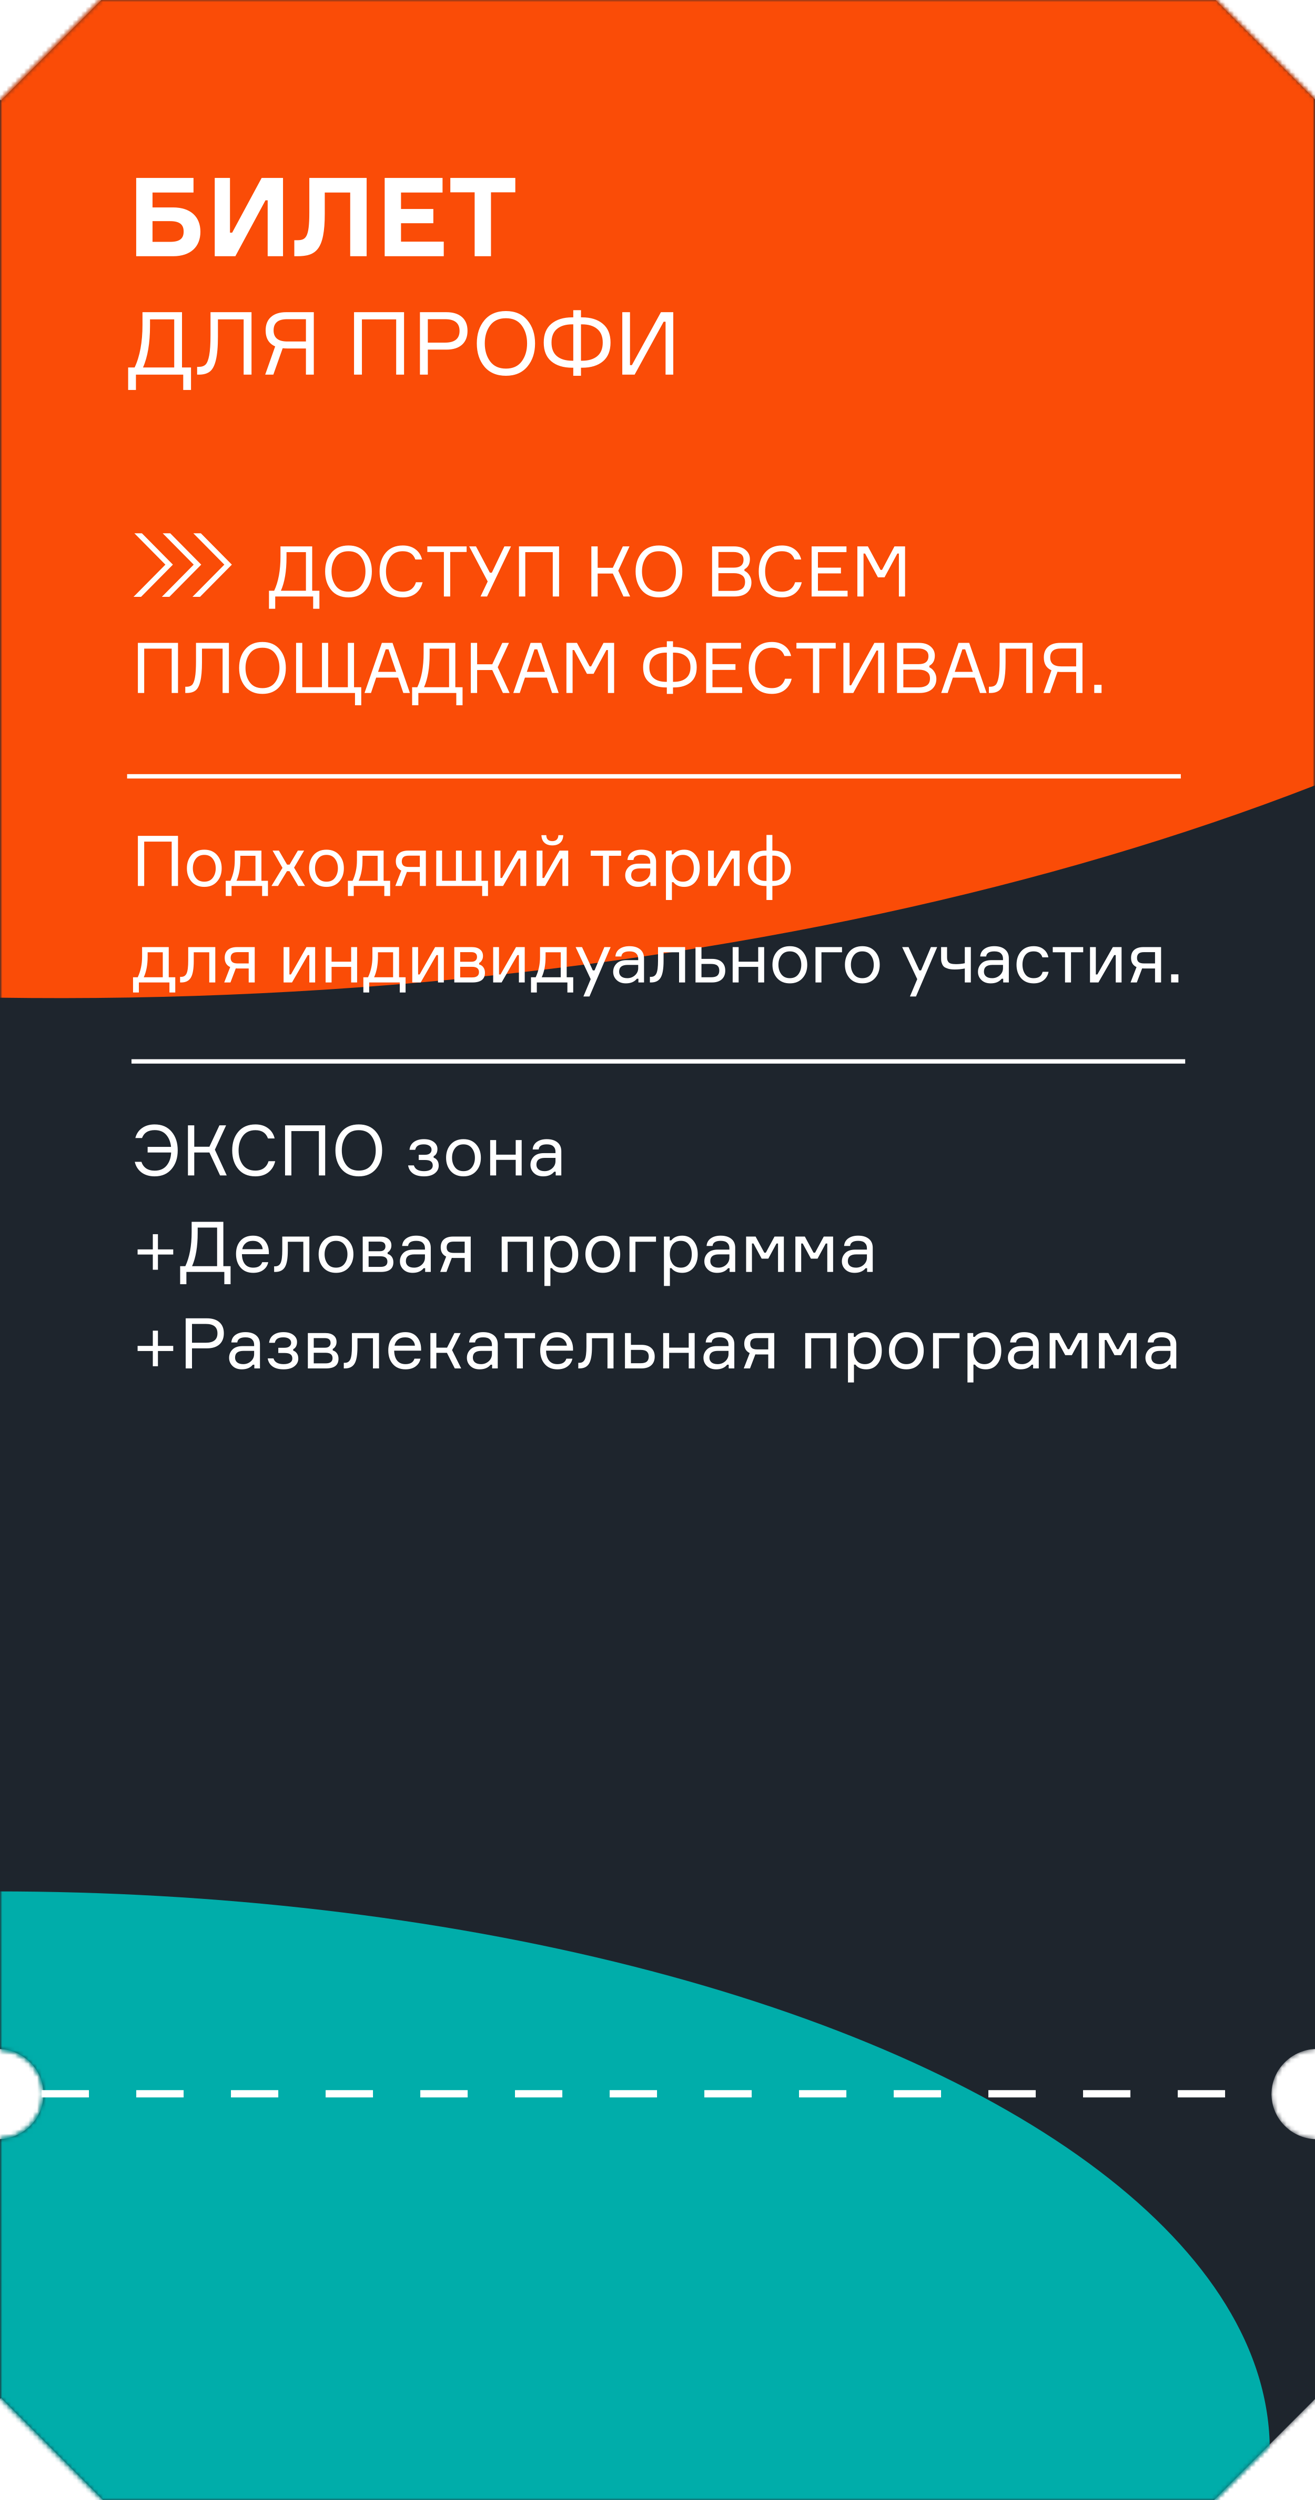
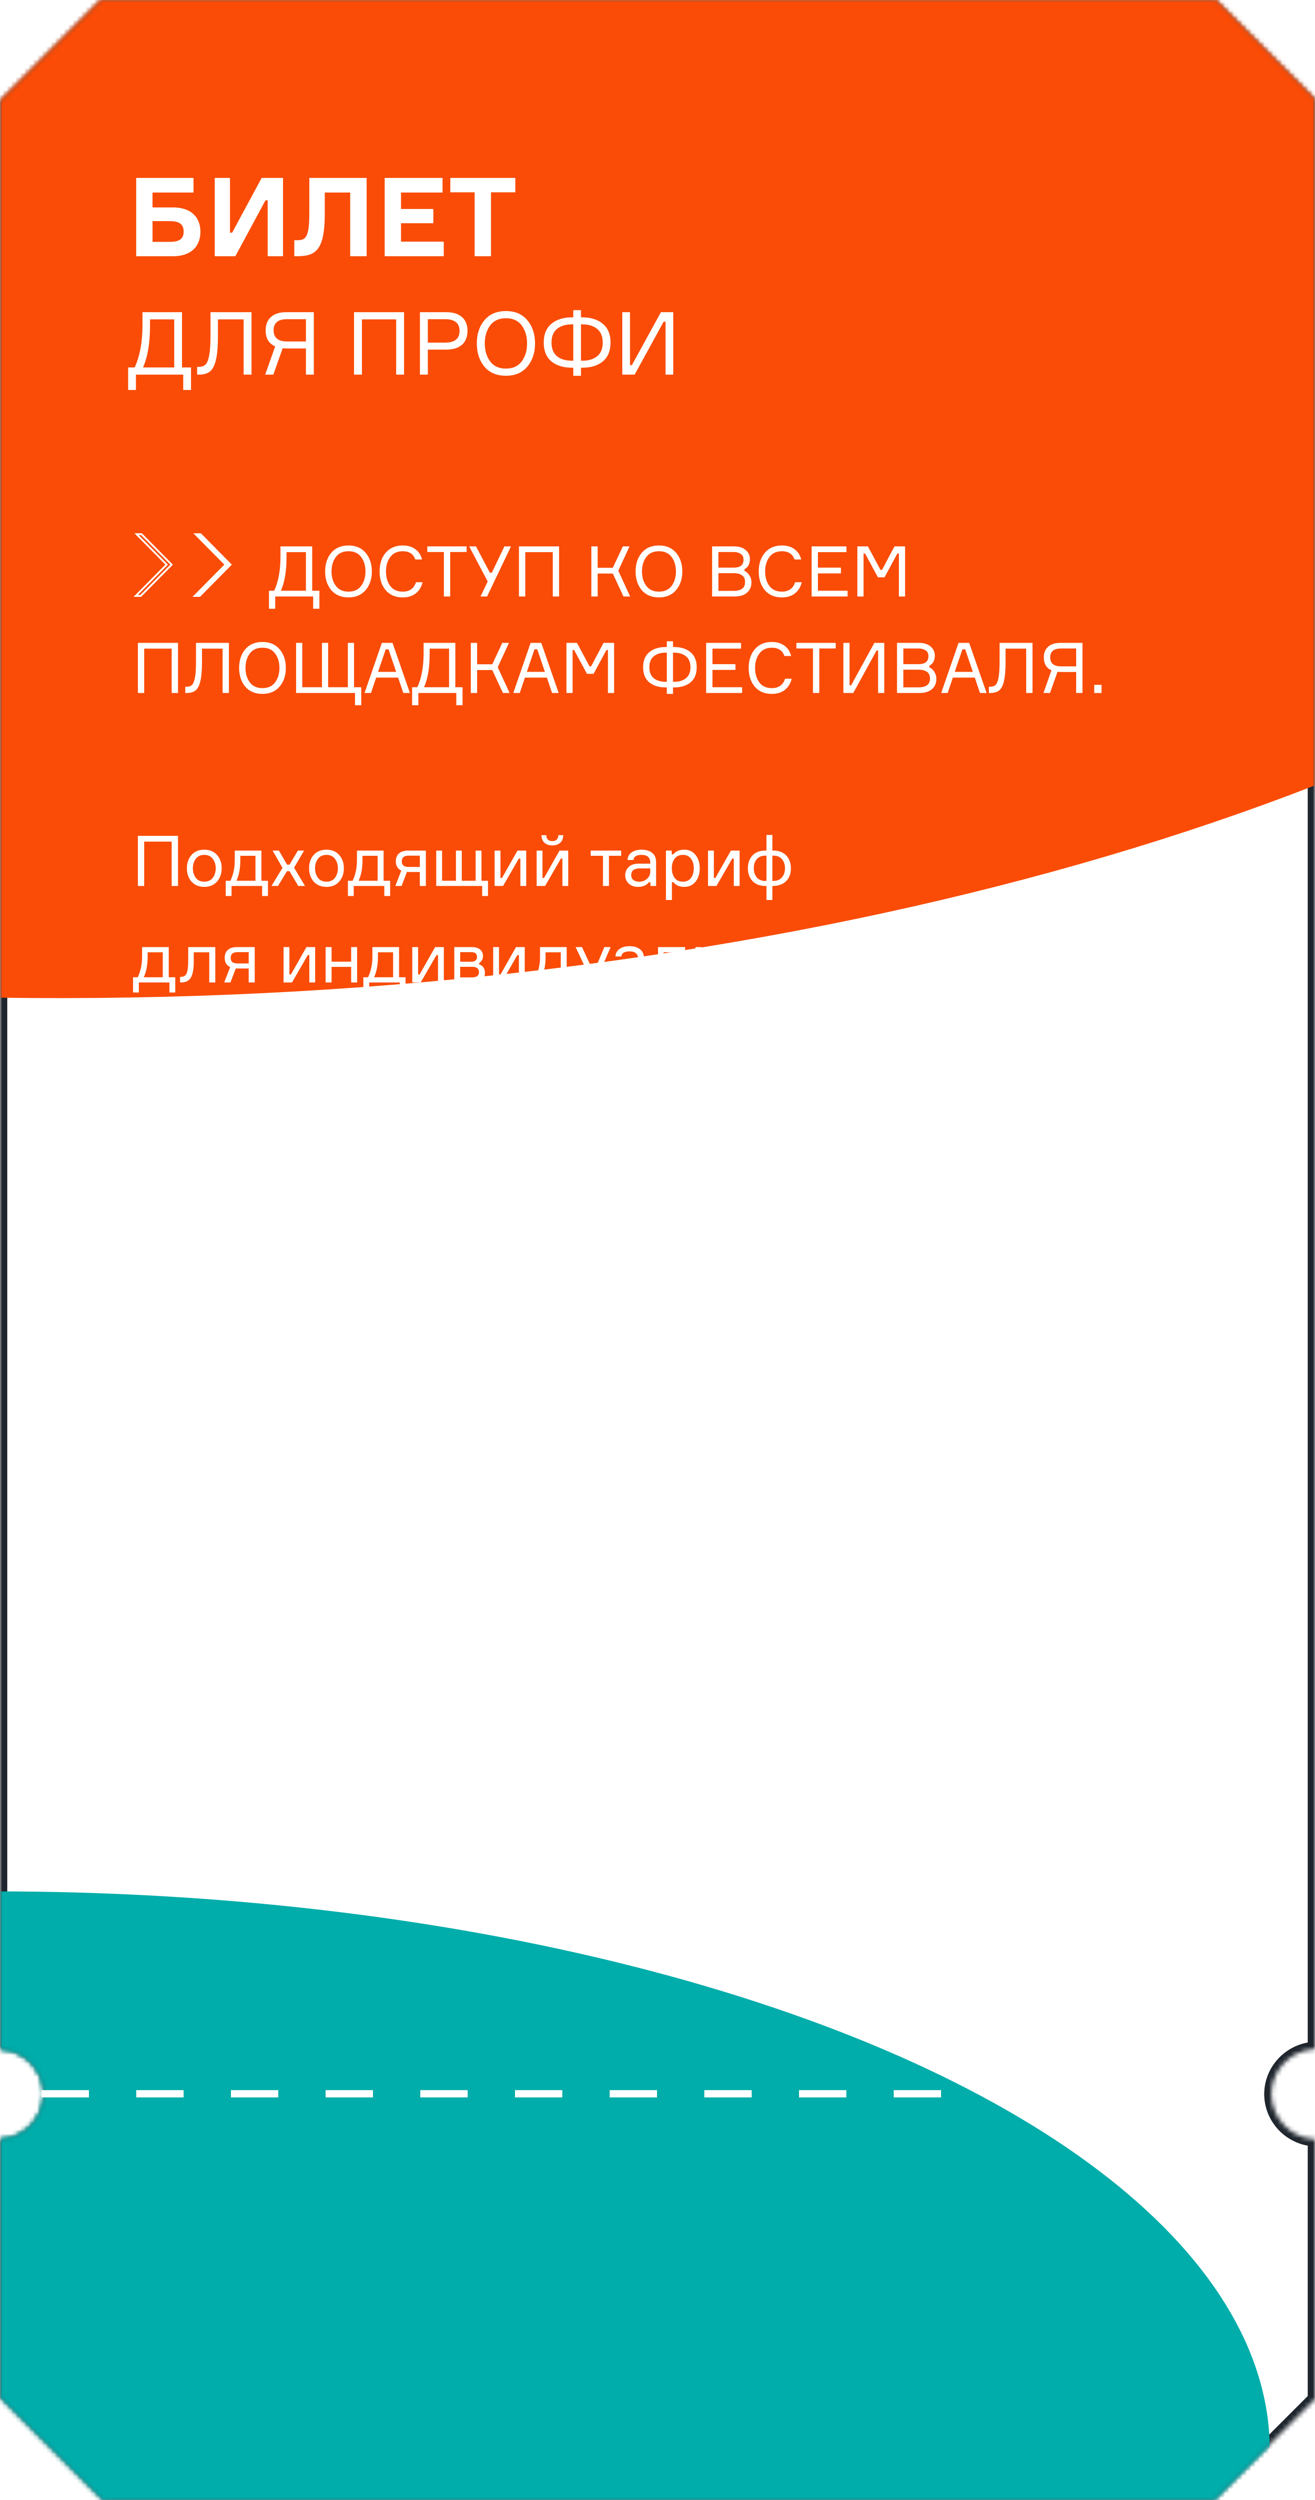
<svg xmlns="http://www.w3.org/2000/svg" width="300" height="570" viewBox="0 0 300 570" fill="none">
  <g clip-path="url(#clip0_0_101)">
    <mask id="path-1-inside-1_0_101" fill="white">
      <path fill-rule="evenodd" clip-rule="evenodd" d="M0 22.694L0.217 22.911L23.128 0H277.325L300 22.675V467.178C299.911 467.178 299.822 467.182 299.735 467.186C299.682 467.189 299.628 467.192 299.576 467.195C298.136 467.314 296.773 467.745 295.553 468.396C292.435 470.07 290.233 473.299 290.08 477.027C290.064 477.17 290.064 477.306 290.064 477.449C290.064 477.516 290.064 477.583 290.065 477.649C290.067 477.725 290.071 477.8 290.08 477.872C290.191 480.476 291.283 482.826 292.995 484.584C294.697 486.334 297.018 487.492 299.576 487.703C299.705 487.711 299.84 487.719 299.976 487.727L300 487.728V546.985L276.985 570H23.506L0.236 546.731L0 546.966V487.72C0.073 487.72 0.146 487.716 0.218 487.711C0.288 487.707 0.357 487.703 0.424 487.703C2.973 487.492 5.294 486.334 7.006 484.584C8.717 482.826 9.818 480.467 9.92 477.872C9.936 477.728 9.936 477.593 9.936 477.449C9.936 477.306 9.936 477.162 9.92 477.027C9.767 473.299 7.573 470.07 4.447 468.396C3.219 467.736 1.864 467.314 0.424 467.195C0.288 467.187 0.144 467.178 0 467.17V22.694Z" />
    </mask>
-     <path fill-rule="evenodd" clip-rule="evenodd" d="M0 22.694L0.217 22.911L23.128 0H277.325L300 22.675V467.178C299.911 467.178 299.822 467.182 299.735 467.186C299.682 467.189 299.628 467.192 299.576 467.195C298.136 467.314 296.773 467.745 295.553 468.396C292.435 470.07 290.233 473.299 290.08 477.027C290.064 477.17 290.064 477.306 290.064 477.449C290.064 477.516 290.064 477.583 290.065 477.649C290.067 477.725 290.071 477.8 290.08 477.872C290.191 480.476 291.283 482.826 292.995 484.584C294.697 486.334 297.018 487.492 299.576 487.703C299.705 487.711 299.84 487.719 299.976 487.727L300 487.728V546.985L276.985 570H23.506L0.236 546.731L0 546.966V487.72C0.073 487.72 0.146 487.716 0.218 487.711C0.288 487.707 0.357 487.703 0.424 487.703C2.973 487.492 5.294 486.334 7.006 484.584C8.717 482.826 9.818 480.467 9.92 477.872C9.936 477.728 9.936 477.593 9.936 477.449C9.936 477.306 9.936 477.162 9.92 477.027C9.767 473.299 7.573 470.07 4.447 468.396C3.219 467.736 1.864 467.314 0.424 467.195C0.288 467.187 0.144 467.178 0 467.17V22.694Z" fill="#1E252D" />
    <path d="M0 22.694L1.173 21.52L-1.659 18.688V22.694H0ZM0.217 22.911L-0.956 24.084L0.217 25.257L1.39 24.084L0.217 22.911ZM23.128 0V-1.659H22.44L21.954 -1.173L23.128 0ZM277.325 0L278.499 -1.173L278.012 -1.659H277.325V0ZM300 22.675H301.659V21.988L301.173 21.502L300 22.675ZM300 467.178V468.838H301.659V467.178H300ZM299.735 467.186L299.65 465.529H299.65L299.735 467.186ZM299.576 467.195L299.473 465.539L299.457 465.54L299.441 465.542L299.576 467.195ZM295.553 468.396L294.772 466.932L294.768 466.934L295.553 468.396ZM290.08 477.027L291.728 477.221L291.736 477.158L291.738 477.094L290.08 477.027ZM290.065 477.649L291.724 477.606V477.606L290.065 477.649ZM290.08 477.872L291.738 477.802L291.736 477.734L291.727 477.666L290.08 477.872ZM292.995 484.584L294.184 483.427L294.184 483.427L292.995 484.584ZM299.576 487.703L299.44 489.357L299.456 489.358L299.473 489.359L299.576 487.703ZM299.976 487.727L299.879 489.384L299.88 489.384L299.976 487.727ZM300 487.728H301.659V486.163L300.096 486.072L300 487.728ZM300 546.985L301.173 548.159L301.659 547.672V546.985H300ZM276.985 570V571.659H277.673L278.159 571.173L276.985 570ZM23.506 570L22.332 571.173L22.818 571.659H23.506V570ZM0.236 546.731L1.409 545.557L0.236 544.384L-0.937 545.557L0.236 546.731ZM0 546.966H-1.659V550.972L1.173 548.14L0 546.966ZM0 487.72V486.061H-1.659V487.72H0ZM0.218 487.711L0.316 489.368H0.317L0.218 487.711ZM0.424 487.703V489.363H0.492L0.561 489.357L0.424 487.703ZM7.006 484.584L8.192 485.744L8.195 485.741L7.006 484.584ZM9.92 477.872L8.272 477.678L8.264 477.742L8.261 477.807L9.92 477.872ZM9.92 477.027L8.262 477.094L8.264 477.164L8.273 477.233L9.92 477.027ZM4.447 468.396L3.662 469.858L3.664 469.859L4.447 468.396ZM0.424 467.195L0.559 465.542L0.543 465.54L0.527 465.539L0.424 467.195ZM0 467.17H-1.659V468.735L-0.097 468.827L0 467.17ZM-1.173 23.867L-0.956 24.084L1.39 21.737L1.173 21.52L-1.173 23.867ZM1.39 24.084L24.301 1.173L21.954 -1.173L-0.956 21.737L1.39 24.084ZM277.325 -1.659H23.128V1.659H277.325V-1.659ZM301.173 21.502L278.499 -1.173L276.152 1.173L298.827 23.848L301.173 21.502ZM301.659 467.178V22.675H298.341V467.178H301.659ZM299.82 468.843C299.891 468.84 299.95 468.838 300 468.838V465.519C299.873 465.519 299.753 465.524 299.65 465.529L299.82 468.843ZM299.68 468.852C299.731 468.848 299.776 468.846 299.821 468.843L299.65 465.529C299.587 465.532 299.526 465.536 299.473 465.539L299.68 468.852ZM296.334 469.86C297.37 469.307 298.516 468.948 299.712 468.849L299.441 465.542C297.757 465.68 296.175 466.183 294.772 466.932L296.334 469.86ZM291.738 477.094C291.865 473.99 293.704 471.272 296.338 469.858L294.768 466.934C291.167 468.867 288.6 472.607 288.422 476.959L291.738 477.094ZM291.723 477.449C291.723 477.293 291.725 477.253 291.728 477.221L288.432 476.832C288.402 477.088 288.404 477.319 288.404 477.449H291.723ZM291.724 477.606C291.723 477.565 291.723 477.52 291.723 477.449H288.404C288.404 477.512 288.404 477.601 288.406 477.692L291.724 477.606ZM291.727 477.666C291.727 477.668 291.727 477.664 291.726 477.654C291.725 477.643 291.725 477.628 291.724 477.606L288.406 477.691C288.409 477.798 288.416 477.932 288.434 478.078L291.727 477.666ZM294.184 483.427C292.742 481.945 291.83 479.976 291.738 477.802L288.423 477.942C288.551 480.975 289.825 483.706 291.805 485.741L294.184 483.427ZM299.713 486.049C297.571 485.872 295.619 484.901 294.184 483.427L291.805 485.741C293.775 487.766 296.466 489.111 299.44 489.357L299.713 486.049ZM300.074 486.071C299.937 486.062 299.804 486.055 299.68 486.047L299.473 489.359C299.605 489.368 299.744 489.376 299.879 489.384L300.074 486.071ZM300.096 486.072L300.073 486.07L299.88 489.384L299.904 489.385L300.096 486.072ZM301.659 546.985V487.728H298.341V546.985H301.659ZM298.827 545.812L275.812 568.827L278.159 571.173L301.173 548.159L298.827 545.812ZM23.506 571.659H276.985V568.341H23.506V571.659ZM24.679 568.827L1.409 545.557L-0.937 547.904L22.332 571.173L24.679 568.827ZM-0.937 545.557L-1.173 545.793L1.173 548.14L1.409 547.904L-0.937 545.557ZM-1.659 487.72V546.966H1.659V487.72H-1.659ZM0.12 486.055C0.039 486.06 0.016 486.061 0 486.061V489.379C0.131 489.379 0.253 489.372 0.316 489.368L0.12 486.055ZM0.424 486.044C0.299 486.044 0.18 486.051 0.12 486.055L0.317 489.368C0.354 489.366 0.376 489.364 0.397 489.363C0.406 489.363 0.412 489.363 0.417 489.363C0.422 489.363 0.424 489.363 0.424 489.363V486.044ZM5.819 483.424C4.373 484.902 2.419 485.873 0.286 486.049L0.561 489.357C3.527 489.111 6.215 487.765 8.192 485.744L5.819 483.424ZM8.261 477.807C8.177 479.966 7.261 481.943 5.816 483.427L8.195 485.741C10.173 483.709 11.459 480.968 11.578 477.937L8.261 477.807ZM8.277 477.449C8.277 477.606 8.275 477.646 8.272 477.678L11.568 478.066C11.598 477.811 11.596 477.58 11.596 477.449H8.277ZM8.273 477.233C8.273 477.231 8.275 477.245 8.276 477.284C8.277 477.326 8.277 477.373 8.277 477.449H11.596C11.596 477.327 11.598 477.077 11.566 476.82L8.273 477.233ZM3.664 469.859C6.303 471.272 8.134 473.988 8.262 477.094L11.578 476.959C11.4 472.609 8.843 468.867 5.231 466.933L3.664 469.859ZM0.288 468.849C1.488 468.948 2.623 469.3 3.662 469.858L5.232 466.934C3.815 466.173 2.239 465.68 0.559 465.542L0.288 468.849ZM-0.097 468.827C0.047 468.835 0.188 468.843 0.32 468.852L0.527 465.539C0.388 465.531 0.241 465.522 0.097 465.513L-0.097 468.827ZM-1.659 22.694V467.17H1.659V22.694H-1.659Z" fill="#1E252D" mask="url(#path-1-inside-1_0_101)" />
    <mask id="mask0_0_101" style="mask-type:alpha" maskUnits="userSpaceOnUse" x="0" y="0" width="300" height="570">
      <mask id="path-3-inside-2_0_101" fill="white">
        <path fill-rule="evenodd" clip-rule="evenodd" d="M0 22.694L0.217 22.911L23.128 0H277.325L300 22.675V467.178C299.911 467.178 299.822 467.182 299.735 467.186C299.682 467.189 299.628 467.192 299.576 467.195C298.136 467.314 296.773 467.745 295.553 468.396C292.435 470.07 290.233 473.299 290.08 477.027C290.064 477.17 290.064 477.306 290.064 477.449C290.064 477.516 290.064 477.583 290.065 477.649C290.067 477.725 290.071 477.8 290.08 477.872C290.191 480.476 291.283 482.826 292.995 484.584C294.697 486.334 297.018 487.492 299.576 487.703C299.705 487.711 299.84 487.719 299.976 487.727L300 487.728V546.985L276.985 570H23.506L0.236 546.731L0 546.966V487.72C0.073 487.72 0.146 487.716 0.218 487.711C0.288 487.707 0.357 487.703 0.424 487.703C2.973 487.492 5.294 486.334 7.006 484.584C8.717 482.826 9.818 480.467 9.92 477.872C9.936 477.728 9.936 477.593 9.936 477.449C9.936 477.306 9.936 477.162 9.92 477.027C9.767 473.299 7.573 470.07 4.447 468.396C3.219 467.736 1.864 467.314 0.424 467.195C0.288 467.187 0.144 467.178 0 467.17V22.694Z" />
      </mask>
      <path fill-rule="evenodd" clip-rule="evenodd" d="M0 22.694L0.217 22.911L23.128 0H277.325L300 22.675V467.178C299.911 467.178 299.822 467.182 299.735 467.186C299.682 467.189 299.628 467.192 299.576 467.195C298.136 467.314 296.773 467.745 295.553 468.396C292.435 470.07 290.233 473.299 290.08 477.027C290.064 477.17 290.064 477.306 290.064 477.449C290.064 477.516 290.064 477.583 290.065 477.649C290.067 477.725 290.071 477.8 290.08 477.872C290.191 480.476 291.283 482.826 292.995 484.584C294.697 486.334 297.018 487.492 299.576 487.703C299.705 487.711 299.84 487.719 299.976 487.727L300 487.728V546.985L276.985 570H23.506L0.236 546.731L0 546.966V487.72C0.073 487.72 0.146 487.716 0.218 487.711C0.288 487.707 0.357 487.703 0.424 487.703C2.973 487.492 5.294 486.334 7.006 484.584C8.717 482.826 9.818 480.467 9.92 477.872C9.936 477.728 9.936 477.593 9.936 477.449C9.936 477.306 9.936 477.162 9.92 477.027C9.767 473.299 7.573 470.07 4.447 468.396C3.219 467.736 1.864 467.314 0.424 467.195C0.288 467.187 0.144 467.178 0 467.17V22.694Z" fill="#1E252D" />
      <path d="M0 22.694L1.173 21.52L-1.659 18.688V22.694H0ZM0.217 22.911L-0.956 24.084L0.217 25.257L1.39 24.084L0.217 22.911ZM23.128 0V-1.659H22.44L21.954 -1.173L23.128 0ZM277.325 0L278.499 -1.173L278.012 -1.659H277.325V0ZM300 22.675H301.659V21.988L301.173 21.502L300 22.675ZM300 467.178V468.838H301.659V467.178H300ZM299.735 467.186L299.65 465.529H299.65L299.735 467.186ZM299.576 467.195L299.473 465.539L299.457 465.54L299.441 465.542L299.576 467.195ZM295.553 468.396L294.772 466.932L294.768 466.934L295.553 468.396ZM290.08 477.027L291.728 477.221L291.736 477.158L291.738 477.094L290.08 477.027ZM290.065 477.649L291.724 477.606V477.606L290.065 477.649ZM290.08 477.872L291.738 477.802L291.736 477.734L291.727 477.666L290.08 477.872ZM292.995 484.584L294.184 483.427L294.184 483.427L292.995 484.584ZM299.576 487.703L299.44 489.357L299.456 489.358L299.473 489.359L299.576 487.703ZM299.976 487.727L299.879 489.384L299.88 489.384L299.976 487.727ZM300 487.728H301.659V486.163L300.096 486.072L300 487.728ZM300 546.985L301.173 548.159L301.659 547.672V546.985H300ZM276.985 570V571.659H277.673L278.159 571.173L276.985 570ZM23.506 570L22.332 571.173L22.818 571.659H23.506V570ZM0.236 546.731L1.409 545.557L0.236 544.384L-0.937 545.557L0.236 546.731ZM0 546.966H-1.659V550.972L1.173 548.14L0 546.966ZM0 487.72V486.061H-1.659V487.72H0ZM0.218 487.711L0.316 489.368H0.317L0.218 487.711ZM0.424 487.703V489.363H0.492L0.561 489.357L0.424 487.703ZM7.006 484.584L8.192 485.744L8.195 485.741L7.006 484.584ZM9.92 477.872L8.272 477.678L8.264 477.742L8.261 477.807L9.92 477.872ZM9.92 477.027L8.262 477.094L8.264 477.164L8.273 477.233L9.92 477.027ZM4.447 468.396L3.662 469.858L3.664 469.859L4.447 468.396ZM0.424 467.195L0.559 465.542L0.543 465.54L0.527 465.539L0.424 467.195ZM0 467.17H-1.659V468.735L-0.097 468.827L0 467.17ZM-1.173 23.867L-0.956 24.084L1.39 21.737L1.173 21.52L-1.173 23.867ZM1.39 24.084L24.301 1.173L21.954 -1.173L-0.956 21.737L1.39 24.084ZM277.325 -1.659H23.128V1.659H277.325V-1.659ZM301.173 21.502L278.499 -1.173L276.152 1.173L298.827 23.848L301.173 21.502ZM301.659 467.178V22.675H298.341V467.178H301.659ZM299.82 468.843C299.891 468.84 299.95 468.838 300 468.838V465.519C299.873 465.519 299.753 465.524 299.65 465.529L299.82 468.843ZM299.68 468.852C299.731 468.848 299.776 468.846 299.821 468.843L299.65 465.529C299.587 465.532 299.526 465.536 299.473 465.539L299.68 468.852ZM296.334 469.86C297.37 469.307 298.516 468.948 299.712 468.849L299.441 465.542C297.757 465.68 296.175 466.183 294.772 466.932L296.334 469.86ZM291.738 477.094C291.865 473.99 293.704 471.272 296.338 469.858L294.768 466.934C291.167 468.867 288.6 472.607 288.422 476.959L291.738 477.094ZM291.723 477.449C291.723 477.293 291.725 477.253 291.728 477.221L288.432 476.832C288.402 477.088 288.404 477.319 288.404 477.449H291.723ZM291.724 477.606C291.723 477.565 291.723 477.52 291.723 477.449H288.404C288.404 477.512 288.404 477.601 288.406 477.692L291.724 477.606ZM291.727 477.666C291.727 477.668 291.727 477.664 291.726 477.654C291.725 477.643 291.725 477.628 291.724 477.606L288.406 477.691C288.409 477.798 288.416 477.932 288.434 478.078L291.727 477.666ZM294.184 483.427C292.742 481.945 291.83 479.976 291.738 477.802L288.423 477.942C288.551 480.975 289.825 483.706 291.805 485.741L294.184 483.427ZM299.713 486.049C297.571 485.872 295.619 484.901 294.184 483.427L291.805 485.741C293.775 487.766 296.466 489.111 299.44 489.357L299.713 486.049ZM300.074 486.071C299.937 486.062 299.804 486.055 299.68 486.047L299.473 489.359C299.605 489.368 299.744 489.376 299.879 489.384L300.074 486.071ZM300.096 486.072L300.073 486.07L299.88 489.384L299.904 489.385L300.096 486.072ZM301.659 546.985V487.728H298.341V546.985H301.659ZM298.827 545.812L275.812 568.827L278.159 571.173L301.173 548.159L298.827 545.812ZM23.506 571.659H276.985V568.341H23.506V571.659ZM24.679 568.827L1.409 545.557L-0.937 547.904L22.332 571.173L24.679 568.827ZM-0.937 545.557L-1.173 545.793L1.173 548.14L1.409 547.904L-0.937 545.557ZM-1.659 487.72V546.966H1.659V487.72H-1.659ZM0.12 486.055C0.039 486.06 0.016 486.061 0 486.061V489.379C0.131 489.379 0.253 489.372 0.316 489.368L0.12 486.055ZM0.424 486.044C0.299 486.044 0.18 486.051 0.12 486.055L0.317 489.368C0.354 489.366 0.376 489.364 0.397 489.363C0.406 489.363 0.412 489.363 0.417 489.363C0.422 489.363 0.424 489.363 0.424 489.363V486.044ZM5.819 483.424C4.373 484.902 2.419 485.873 0.286 486.049L0.561 489.357C3.527 489.111 6.215 487.765 8.192 485.744L5.819 483.424ZM8.261 477.807C8.177 479.966 7.261 481.943 5.816 483.427L8.195 485.741C10.173 483.709 11.459 480.968 11.578 477.937L8.261 477.807ZM8.277 477.449C8.277 477.606 8.275 477.646 8.272 477.678L11.568 478.066C11.598 477.811 11.596 477.58 11.596 477.449H8.277ZM8.273 477.233C8.273 477.231 8.275 477.245 8.276 477.284C8.277 477.326 8.277 477.373 8.277 477.449H11.596C11.596 477.327 11.598 477.077 11.566 476.82L8.273 477.233ZM3.664 469.859C6.303 471.272 8.134 473.988 8.262 477.094L11.578 476.959C11.4 472.609 8.843 468.867 5.231 466.933L3.664 469.859ZM0.288 468.849C1.488 468.948 2.623 469.3 3.662 469.858L5.232 466.934C3.815 466.173 2.239 465.68 0.559 465.542L0.288 468.849ZM-0.097 468.827C0.047 468.835 0.188 468.843 0.32 468.852L0.527 465.539C0.388 465.531 0.241 465.522 0.097 465.513L-0.097 468.827ZM-1.659 22.694V467.17H1.659V22.694H-1.659Z" fill="#1E252D" mask="url(#path-3-inside-2_0_101)" />
    </mask>
    <g mask="url(#mask0_0_101)">
      <mask id="mask1_0_101" style="mask-type:alpha" maskUnits="userSpaceOnUse" x="-1" y="-6" width="301" height="583">
        <rect x="-0" y="-5.808" width="300" height="582.445" fill="white" />
      </mask>
      <g mask="url(#mask1_0_101)">
        <g filter="url(#filter0_f_0_101)">
          <ellipse cx="212.929" cy="451.191" rx="212.929" ry="451.191" transform="matrix(0.008 1 -1 0.001 462.236 -198.739)" fill="#FA4C07" />
        </g>
        <g filter="url(#filter1_f_0_101)">
          <ellipse cx="-0.929" cy="558.676" rx="290.613" ry="127.437" fill="#00ADAA" />
        </g>
      </g>
    </g>
    <path d="M9.487 477.382H288.327" stroke="white" stroke-width="1.662" stroke-dasharray="10.8 10.8" />
    <path d="M39.496 47.294C43.446 47.294 45.721 49.394 45.721 52.844C45.721 56.294 43.446 58.419 39.496 58.419H31.071V40.569H44.146V43.894H34.796V47.294H39.496ZM38.796 55.144C41.071 55.144 41.896 54.344 41.896 52.794C41.896 51.269 41.071 50.419 38.796 50.419H34.796V55.144H38.796ZM48.991 40.569H52.466V53.044H52.966L59.691 40.569H64.566V58.419H61.066V45.669H60.566L53.691 58.419H48.991V40.569ZM67.143 54.769H67.768C69.768 54.769 70.568 54.194 70.568 48.469V40.569H83.643V58.419H79.893V43.894H74.093V48.719C74.093 56.994 72.068 58.419 67.793 58.419H67.143V54.769ZM91.486 55.094H101.236V58.419H87.761V40.569H100.961V43.894H91.486V47.644H98.861V50.894H91.486V55.094ZM117.561 40.569V43.844H112.011V58.419H108.286V43.844H102.736V40.569H117.561ZM41.522 83.784H43.576V88.909H41.801V85.419H31.011V88.909H29.236V83.784H30.712C31.908 81.257 32.507 78.013 32.507 74.05V71.178H41.522V83.784ZM39.746 83.784V72.814H34.222V74.35C34.222 78.232 33.69 81.377 32.626 83.784H39.746ZM44.974 83.644H45.352C46.017 83.644 46.529 83.471 46.888 83.125C47.247 82.78 47.526 82.082 47.726 81.031C47.925 79.967 48.025 78.425 48.025 76.404V71.178H57.379V85.419H55.584V72.814H49.72V76.743C49.72 79.057 49.561 80.852 49.242 82.128C48.936 83.391 48.477 84.255 47.866 84.721C47.267 85.186 46.436 85.419 45.373 85.419H44.974V83.644ZM65.289 71.178H71.591V85.419H69.796V79.456H65.648C65.249 79.456 64.863 79.436 64.491 79.396L62.357 85.419H60.502L62.776 78.977C61.327 78.339 60.602 77.122 60.602 75.327C60.602 74.011 61.007 72.993 61.819 72.275C62.63 71.544 63.786 71.178 65.289 71.178ZM65.548 77.86H69.796V72.774H65.548C64.445 72.774 63.647 72.993 63.155 73.432C62.663 73.858 62.417 74.489 62.417 75.327C62.417 77.016 63.461 77.86 65.548 77.86ZM80.77 71.178H92.178V85.419H90.383V72.814H82.565V85.419H80.77V71.178ZM95.806 71.178H101.83C103.372 71.178 104.562 71.551 105.4 72.295C106.237 73.04 106.656 74.084 106.656 75.427C106.656 76.783 106.237 77.84 105.4 78.598C104.562 79.343 103.372 79.715 101.83 79.715H97.602V85.419H95.806V71.178ZM97.602 78.119H101.531C103.738 78.119 104.841 77.228 104.841 75.447C104.841 73.665 103.738 72.774 101.531 72.774H97.602V78.119ZM115.422 70.919C117.51 70.919 119.139 71.617 120.309 73.013C121.479 74.409 122.064 76.171 122.064 78.299C122.064 80.426 121.479 82.188 120.309 83.584C119.139 84.98 117.51 85.678 115.422 85.678C113.322 85.678 111.686 84.987 110.516 83.604C109.359 82.208 108.781 80.439 108.781 78.299C108.781 76.158 109.359 74.396 110.516 73.013C111.686 71.617 113.322 70.919 115.422 70.919ZM111.812 82.387C112.624 83.491 113.827 84.043 115.422 84.043C117.018 84.043 118.221 83.491 119.032 82.387C119.843 81.284 120.249 79.921 120.249 78.299C120.249 76.677 119.843 75.314 119.032 74.21C118.221 73.106 117.018 72.555 115.422 72.555C113.827 72.555 112.624 73.106 111.812 74.21C111.001 75.314 110.596 76.677 110.596 78.299C110.596 79.921 111.001 81.284 111.812 82.387ZM132.542 72.355H132.782C134.789 72.355 136.372 72.847 137.528 73.831C138.698 74.802 139.283 76.225 139.283 78.099C139.283 79.987 138.705 81.417 137.548 82.387C136.392 83.358 134.803 83.843 132.782 83.843H132.542V85.678H130.787V83.843H130.548C128.527 83.843 126.938 83.358 125.781 82.387C124.624 81.417 124.046 79.987 124.046 78.099C124.046 76.225 124.624 74.802 125.781 73.831C126.951 72.847 128.54 72.355 130.548 72.355H130.787V70.72H132.542V72.355ZM130.548 82.248H130.787V73.951H130.548C129.059 73.951 127.895 74.303 127.057 75.008C126.233 75.699 125.821 76.73 125.821 78.099C125.821 79.482 126.233 80.519 127.057 81.211C127.895 81.902 129.059 82.248 130.548 82.248ZM132.542 82.248H132.782C134.257 82.248 135.414 81.902 136.252 81.211C137.09 80.519 137.508 79.482 137.508 78.099C137.508 76.73 137.09 75.699 136.252 75.008C135.428 74.303 134.271 73.951 132.782 73.951H132.542V82.248ZM141.967 71.178H143.722V83.245H144.161L150.783 71.178H153.595V85.419H151.84V73.353H151.401L144.779 85.419H141.967V71.178Z" fill="white" />
    <path fill-rule="evenodd" clip-rule="evenodd" d="M51.47 128.737L44.609 121.801H45.741L52.602 128.737L45.541 135.875H44.409L51.47 128.737Z" fill="white" />
    <path d="M44.609 121.801V121.594H44.111L44.461 121.947L44.609 121.801ZM51.47 128.737L51.618 128.883L51.763 128.737L51.618 128.591L51.47 128.737ZM45.741 121.801L45.889 121.655L45.828 121.594H45.741V121.801ZM52.602 128.737L52.75 128.883L52.895 128.737L52.75 128.591L52.602 128.737ZM45.541 135.875V136.083H45.628L45.689 136.021L45.541 135.875ZM44.409 135.875L44.262 135.729L43.911 136.083H44.409V135.875ZM44.461 121.947L51.322 128.883L51.618 128.591L44.757 121.655L44.461 121.947ZM45.741 121.594H44.609V122.009H45.741V121.594ZM52.75 128.591L45.889 121.655L45.593 121.947L52.455 128.883L52.75 128.591ZM45.689 136.021L52.75 128.883L52.455 128.591L45.394 135.729L45.689 136.021ZM44.409 136.083H45.541V135.667H44.409V136.083ZM51.322 128.591L44.262 135.729L44.557 136.021L51.618 128.883L51.322 128.591Z" fill="white" />
-     <path fill-rule="evenodd" clip-rule="evenodd" d="M44.482 128.737L37.621 121.801H38.753L45.614 128.737L38.553 135.875H37.421L44.482 128.737Z" fill="white" />
-     <path d="M37.621 121.801V121.594H37.123L37.473 121.947L37.621 121.801ZM44.482 128.737L44.63 128.883L44.775 128.737L44.63 128.591L44.482 128.737ZM38.753 121.801L38.901 121.655L38.84 121.594H38.753V121.801ZM45.614 128.737L45.762 128.883L45.907 128.737L45.762 128.591L45.614 128.737ZM38.553 135.875V136.083H38.64L38.701 136.021L38.553 135.875ZM37.421 135.875L37.274 135.729L36.924 136.083H37.421V135.875ZM37.473 121.947L44.335 128.883L44.63 128.591L37.769 121.655L37.473 121.947ZM38.753 121.594H37.621V122.009H38.753V121.594ZM45.762 128.591L38.901 121.655L38.605 121.947L45.467 128.883L45.762 128.591ZM38.701 136.021L45.762 128.883L45.467 128.591L38.406 135.729L38.701 136.021ZM37.421 136.083H38.553V135.667H37.421V136.083ZM44.335 128.591L37.274 135.729L37.569 136.021L44.63 128.883L44.335 128.591Z" fill="white" />
-     <path fill-rule="evenodd" clip-rule="evenodd" d="M38.022 128.737L31.16 121.801H32.293L39.154 128.737L32.093 135.875H30.961L38.022 128.737Z" fill="white" />
    <path d="M31.16 121.801V121.594H30.663L31.013 121.947L31.16 121.801ZM38.022 128.737L38.169 128.883L38.314 128.737L38.169 128.591L38.022 128.737ZM32.293 121.801L32.44 121.655L32.379 121.594H32.293V121.801ZM39.154 128.737L39.301 128.883L39.446 128.737L39.301 128.591L39.154 128.737ZM32.093 135.875V136.083H32.18L32.241 136.021L32.093 135.875ZM30.961 135.875L30.813 135.729L30.463 136.083H30.961V135.875ZM31.013 121.947L37.874 128.883L38.169 128.591L31.308 121.655L31.013 121.947ZM32.293 121.594H31.16V122.009H32.293V121.594ZM39.301 128.591L32.44 121.655L32.145 121.947L39.006 128.883L39.301 128.591ZM32.241 136.021L39.301 128.883L39.006 128.591L31.945 135.729L32.241 136.021ZM30.961 136.083H32.093V135.667H30.961V136.083ZM37.874 128.591L30.813 135.729L31.108 136.021L38.169 128.883L37.874 128.591Z" fill="white" />
    <path d="M30 242H270.385" stroke="white" />
    <path d="M71.22 134.688H72.868V138.8H71.444V136H62.788V138.8H61.364V134.688H62.548C63.508 132.661 63.988 130.059 63.988 126.88V124.576H71.22V134.688ZM69.796 134.688V125.888H65.364V127.12C65.364 130.235 64.937 132.757 64.084 134.688H69.796ZM79.505 124.368C81.18 124.368 82.486 124.928 83.425 126.048C84.364 127.168 84.833 128.581 84.833 130.288C84.833 131.995 84.364 133.408 83.425 134.528C82.486 135.648 81.18 136.208 79.505 136.208C77.82 136.208 76.507 135.653 75.569 134.544C74.641 133.424 74.177 132.005 74.177 130.288C74.177 128.571 74.641 127.157 75.569 126.048C76.507 124.928 77.82 124.368 79.505 124.368ZM76.609 133.568C77.26 134.453 78.225 134.896 79.505 134.896C80.785 134.896 81.75 134.453 82.401 133.568C83.052 132.683 83.377 131.589 83.377 130.288C83.377 128.987 83.052 127.893 82.401 127.008C81.75 126.123 80.785 125.68 79.505 125.68C78.225 125.68 77.26 126.123 76.609 127.008C75.958 127.893 75.633 128.987 75.633 130.288C75.633 131.589 75.958 132.683 76.609 133.568ZM94.887 132.752H96.407C96.161 133.808 95.649 134.651 94.871 135.28C94.092 135.899 93.095 136.208 91.879 136.208C90.215 136.208 88.919 135.659 87.991 134.56C87.063 133.461 86.599 132.037 86.599 130.288C86.599 128.539 87.068 127.115 88.007 126.016C88.945 124.917 90.241 124.368 91.895 124.368C93.047 124.368 94.007 124.656 94.775 125.232C95.543 125.797 96.044 126.576 96.279 127.568H94.759C94.311 126.309 93.356 125.68 91.895 125.68C90.636 125.68 89.681 126.123 89.031 127.008C88.38 127.893 88.055 128.987 88.055 130.288C88.055 131.6 88.375 132.699 89.015 133.584C89.665 134.459 90.62 134.896 91.879 134.896C92.668 134.896 93.319 134.709 93.831 134.336C94.343 133.952 94.695 133.424 94.887 132.752ZM106.451 124.576V125.856H102.707V136H101.267V125.856H97.491V124.576H106.451ZM111.758 130.576H112.206L115.07 124.576H116.574L111.118 136H109.63L111.262 132.576L107.038 124.576H108.59L111.758 130.576ZM118.394 124.576H127.546V136H126.106V125.888H119.834V136H118.394V124.576ZM134.909 136V124.576H136.349V129.456H139.805L142.093 124.576H143.613L141.053 130.128L143.757 136H142.237L139.805 130.768H136.349V136H134.909ZM150.333 124.368C152.008 124.368 153.314 124.928 154.253 126.048C155.192 127.168 155.661 128.581 155.661 130.288C155.661 131.995 155.192 133.408 154.253 134.528C153.314 135.648 152.008 136.208 150.333 136.208C148.648 136.208 147.336 135.653 146.397 134.544C145.469 133.424 145.005 132.005 145.005 130.288C145.005 128.571 145.469 127.157 146.397 126.048C147.336 124.928 148.648 124.368 150.333 124.368ZM147.437 133.568C148.088 134.453 149.053 134.896 150.333 134.896C151.613 134.896 152.578 134.453 153.229 133.568C153.88 132.683 154.205 131.589 154.205 130.288C154.205 128.987 153.88 127.893 153.229 127.008C152.578 126.123 151.613 125.68 150.333 125.68C149.053 125.68 148.088 126.123 147.437 127.008C146.786 127.893 146.461 128.987 146.461 130.288C146.461 131.589 146.786 132.683 147.437 133.568ZM169.832 129.792V130.144C170.312 130.368 170.696 130.72 170.984 131.2C171.283 131.68 171.432 132.208 171.432 132.784C171.432 133.744 171.101 134.523 170.44 135.12C169.779 135.707 168.819 136 167.56 136H162.456V124.576H167.432C168.595 124.576 169.491 124.853 170.12 125.408C170.76 125.952 171.08 126.64 171.08 127.472C171.08 128.571 170.664 129.344 169.832 129.792ZM163.896 125.856V129.424H167.4C168.883 129.424 169.624 128.816 169.624 127.6C169.624 127.003 169.411 126.565 168.984 126.288C168.557 126 168.019 125.856 167.368 125.856H163.896ZM163.896 134.72H167.464C168.2 134.72 168.803 134.565 169.272 134.256C169.741 133.936 169.976 133.408 169.976 132.672C169.976 131.979 169.741 131.477 169.272 131.168C168.813 130.848 168.216 130.688 167.48 130.688H163.896V134.72ZM181.387 132.752H182.907C182.661 133.808 182.149 134.651 181.371 135.28C180.592 135.899 179.595 136.208 178.379 136.208C176.715 136.208 175.419 135.659 174.491 134.56C173.563 133.461 173.099 132.037 173.099 130.288C173.099 128.539 173.568 127.115 174.507 126.016C175.445 124.917 176.741 124.368 178.395 124.368C179.547 124.368 180.507 124.656 181.275 125.232C182.043 125.797 182.544 126.576 182.779 127.568H181.259C180.811 126.309 179.856 125.68 178.395 125.68C177.136 125.68 176.181 126.123 175.531 127.008C174.88 127.893 174.555 128.987 174.555 130.288C174.555 131.6 174.875 132.699 175.515 133.584C176.165 134.459 177.12 134.896 178.379 134.896C179.168 134.896 179.819 134.709 180.331 134.336C180.843 133.952 181.195 133.424 181.387 132.752ZM186.599 134.688H193.367V136H185.159V124.576H193.111V125.888H186.599V129.424H191.847V130.736H186.599V134.688ZM195.597 136V124.576H197.997L200.877 129.936H201.229L204.061 124.576H206.477V136H205.069V126.208H204.717L201.789 131.632H200.285L197.357 126.208H197.005V136H195.597ZM31.456 146.576H40.608V158H39.168V147.888H32.896V158H31.456V146.576ZM42.27 156.576H42.575C43.108 156.576 43.519 156.437 43.806 156.16C44.094 155.883 44.319 155.323 44.478 154.48C44.639 153.627 44.718 152.389 44.718 150.768V146.576H52.222V158H50.782V147.888H46.078V151.04C46.078 152.896 45.95 154.336 45.694 155.36C45.449 156.373 45.081 157.067 44.59 157.44C44.111 157.813 43.444 158 42.59 158H42.27V156.576ZM59.88 146.368C61.554 146.368 62.861 146.928 63.8 148.048C64.739 149.168 65.208 150.581 65.208 152.288C65.208 153.995 64.739 155.408 63.8 156.528C62.861 157.648 61.554 158.208 59.88 158.208C58.194 158.208 56.883 157.653 55.944 156.544C55.016 155.424 54.552 154.005 54.552 152.288C54.552 150.571 55.016 149.157 55.944 148.048C56.883 146.928 58.194 146.368 59.88 146.368ZM56.984 155.568C57.635 156.453 58.6 156.896 59.88 156.896C61.16 156.896 62.125 156.453 62.776 155.568C63.426 154.683 63.752 153.589 63.752 152.288C63.752 150.987 63.426 149.893 62.776 149.008C62.125 148.123 61.16 147.68 59.88 147.68C58.6 147.68 57.635 148.123 56.984 149.008C56.333 149.893 56.008 150.987 56.008 152.288C56.008 153.589 56.333 154.683 56.984 155.568ZM80.99 160.8V158H67.55V146.576H68.958V156.688H73.454V146.576H74.862V156.688H79.358V146.576H80.766V156.688H82.414V160.8H80.99ZM92.012 158L90.828 154.496H85.82L84.636 158H83.164L87.116 146.576H89.548L93.516 158H92.012ZM87.996 148.048L86.252 153.184H90.38L88.636 148.048H87.996ZM103.876 156.688H105.524V160.8H104.1V158H95.444V160.8H94.02V156.688H95.204C96.164 154.661 96.644 152.059 96.644 148.88V146.576H103.876V156.688ZM102.452 156.688V147.888H98.02V149.12C98.02 152.235 97.594 154.757 96.74 156.688H102.452ZM107.409 158V146.576H108.849V151.456H112.305L114.593 146.576H116.113L113.553 152.128L116.257 158H114.737L112.305 152.768H108.849V158H107.409ZM125.949 158L124.765 154.496H119.757L118.573 158H117.101L121.053 146.576H123.485L127.453 158H125.949ZM121.933 148.048L120.189 153.184H124.317L122.573 148.048H121.933ZM129.222 158V146.576H131.622L134.502 151.936H134.854L137.686 146.576H140.102V158H138.694V148.208H138.342L135.414 153.632H133.91L130.982 148.208H130.63V158H129.222ZM153.536 147.52H153.728C155.338 147.52 156.608 147.915 157.536 148.704C158.474 149.483 158.944 150.624 158.944 152.128C158.944 153.643 158.48 154.789 157.552 155.568C156.624 156.347 155.349 156.736 153.728 156.736H153.536V158.208H152.128V156.736H151.936C150.314 156.736 149.04 156.347 148.112 155.568C147.184 154.789 146.72 153.643 146.72 152.128C146.72 150.624 147.184 149.483 148.112 148.704C149.05 147.915 150.325 147.52 151.936 147.52H152.128V146.208H153.536V147.52ZM151.936 155.456H152.128V148.8H151.936C150.741 148.8 149.808 149.083 149.136 149.648C148.474 150.203 148.144 151.029 148.144 152.128C148.144 153.237 148.474 154.069 149.136 154.624C149.808 155.179 150.741 155.456 151.936 155.456ZM153.536 155.456H153.728C154.912 155.456 155.84 155.179 156.512 154.624C157.184 154.069 157.52 153.237 157.52 152.128C157.52 151.029 157.184 150.203 156.512 149.648C155.85 149.083 154.922 148.8 153.728 148.8H153.536V155.456ZM162.537 156.688H169.305V158H161.097V146.576H169.049V147.888H162.537V151.424H167.785V152.736H162.537V156.688ZM179.09 154.752H180.61C180.365 155.808 179.853 156.651 179.074 157.28C178.295 157.899 177.298 158.208 176.082 158.208C174.418 158.208 173.122 157.659 172.194 156.56C171.266 155.461 170.802 154.037 170.802 152.288C170.802 150.539 171.271 149.115 172.21 148.016C173.149 146.917 174.445 146.368 176.098 146.368C177.25 146.368 178.21 146.656 178.978 147.232C179.746 147.797 180.247 148.576 180.482 149.568H178.962C178.514 148.309 177.559 147.68 176.098 147.68C174.839 147.68 173.885 148.123 173.234 149.008C172.583 149.893 172.258 150.987 172.258 152.288C172.258 153.6 172.578 154.699 173.218 155.584C173.869 156.459 174.823 156.896 176.082 156.896C176.871 156.896 177.522 156.709 178.034 156.336C178.546 155.952 178.898 155.424 179.09 154.752ZM190.654 146.576V147.856H186.91V158H185.47V147.856H181.694V146.576H190.654ZM192.409 146.576H193.817V156.256H194.169L199.481 146.576H201.737V158H200.329V148.32H199.977L194.665 158H192.409V146.576ZM212.02 151.792V152.144C212.5 152.368 212.884 152.72 213.172 153.2C213.47 153.68 213.62 154.208 213.62 154.784C213.62 155.744 213.289 156.523 212.628 157.12C211.966 157.707 211.006 158 209.748 158H204.644V146.576H209.62C210.782 146.576 211.678 146.853 212.308 147.408C212.948 147.952 213.268 148.64 213.268 149.472C213.268 150.571 212.852 151.344 212.02 151.792ZM206.084 147.856V151.424H209.588C211.07 151.424 211.812 150.816 211.812 149.6C211.812 149.003 211.598 148.565 211.172 148.288C210.745 148 210.206 147.856 209.556 147.856H206.084ZM206.084 156.72H209.652C210.388 156.72 210.99 156.565 211.46 156.256C211.929 155.936 212.164 155.408 212.164 154.672C212.164 153.979 211.929 153.477 211.46 153.168C211.001 152.848 210.404 152.688 209.668 152.688H206.084V156.72ZM223.574 158L222.39 154.496H217.382L216.198 158H214.726L218.678 146.576H221.11L225.078 158H223.574ZM219.558 148.048L217.814 153.184H221.942L220.198 148.048H219.558ZM225.599 156.576H225.903C226.436 156.576 226.847 156.437 227.135 156.16C227.423 155.883 227.647 155.323 227.807 154.48C227.967 153.627 228.047 152.389 228.047 150.768V146.576H235.551V158H234.111V147.888H229.407V151.04C229.407 152.896 229.279 154.336 229.023 155.36C228.777 156.373 228.409 157.067 227.919 157.44C227.439 157.813 226.772 158 225.919 158H225.599V156.576ZM241.896 146.576H246.952V158H245.512V153.216H242.184C241.864 153.216 241.555 153.2 241.256 153.168L239.544 158H238.056L239.88 152.832C238.717 152.32 238.136 151.344 238.136 149.904C238.136 148.848 238.461 148.032 239.112 147.456C239.763 146.869 240.691 146.576 241.896 146.576ZM242.104 151.936H245.512V147.856H242.104C241.219 147.856 240.579 148.032 240.184 148.384C239.789 148.725 239.592 149.232 239.592 149.904C239.592 151.259 240.429 151.936 242.104 151.936ZM251.302 158H249.638V156.144H251.302V158ZM31.456 190.576H40.608V202H39.168V191.888H32.896V202H31.456V190.576ZM43.694 194.928C44.409 194.128 45.38 193.728 46.606 193.728C47.833 193.728 48.798 194.128 49.502 194.928C50.217 195.728 50.575 196.741 50.575 197.968C50.575 199.195 50.217 200.208 49.502 201.008C48.798 201.808 47.833 202.208 46.606 202.208C45.38 202.208 44.409 201.808 43.694 201.008C42.99 200.208 42.639 199.195 42.639 197.968C42.639 196.741 42.99 195.728 43.694 194.928ZM44.67 200.144C45.118 200.731 45.764 201.024 46.606 201.024C47.449 201.024 48.094 200.731 48.542 200.144C48.99 199.547 49.215 198.821 49.215 197.968C49.215 197.115 48.99 196.395 48.542 195.808C48.094 195.211 47.449 194.912 46.606 194.912C45.764 194.912 45.118 195.211 44.67 195.808C44.222 196.395 43.998 197.115 43.998 197.968C43.998 198.821 44.222 199.547 44.67 200.144ZM59.641 200.816H61.129V204.288H59.801V202H52.825V204.288H51.497V200.816H52.569C53.23 199.408 53.561 197.851 53.561 196.144V193.936H59.641V200.816ZM58.281 200.816V195.12H54.825V196.144C54.825 197.968 54.532 199.525 53.945 200.816H58.281ZM68.046 202L66.046 198.624H65.471L63.422 202H61.934L64.447 197.872L62.191 193.936H63.63L65.487 197.136H66.062L67.951 193.936H69.374L67.087 197.824L69.582 202H68.046ZM71.568 194.928C72.283 194.128 73.254 193.728 74.48 193.728C75.707 193.728 76.672 194.128 77.376 194.928C78.091 195.728 78.448 196.741 78.448 197.968C78.448 199.195 78.091 200.208 77.376 201.008C76.672 201.808 75.707 202.208 74.48 202.208C73.254 202.208 72.283 201.808 71.568 201.008C70.864 200.208 70.512 199.195 70.512 197.968C70.512 196.741 70.864 195.728 71.568 194.928ZM72.544 200.144C72.992 200.731 73.638 201.024 74.48 201.024C75.323 201.024 75.968 200.731 76.416 200.144C76.864 199.547 77.088 198.821 77.088 197.968C77.088 197.115 76.864 196.395 76.416 195.808C75.968 195.211 75.323 194.912 74.48 194.912C73.638 194.912 72.992 195.211 72.544 195.808C72.096 196.395 71.872 197.115 71.872 197.968C71.872 198.821 72.096 199.547 72.544 200.144ZM87.515 200.816H89.003V204.288H87.675V202H80.699V204.288H79.371V200.816H80.443C81.104 199.408 81.435 197.851 81.435 196.144V193.936H87.515V200.816ZM86.155 200.816V195.12H82.699V196.144C82.699 197.968 82.405 199.525 81.819 200.816H86.155ZM93.136 193.936H97.152V202H95.776V198.816H93.328C93.115 198.816 92.95 198.811 92.832 198.8L91.616 202H90.192L91.552 198.496C90.72 198.101 90.304 197.397 90.304 196.384C90.304 195.605 90.544 195.003 91.024 194.576C91.515 194.149 92.219 193.936 93.136 193.936ZM95.776 195.088H93.28C92.694 195.088 92.278 195.2 92.032 195.424C91.787 195.648 91.664 195.973 91.664 196.4C91.664 196.816 91.787 197.131 92.032 197.344C92.278 197.557 92.694 197.664 93.28 197.664H95.776V195.088ZM108.515 193.936H109.843V200.816H111.331V204.288H110.003V202H99.523V193.936H100.851V200.816H104.019V193.936H105.347V200.816H108.515V193.936ZM114.765 202H112.845V193.936H114.173V200.176H114.525L118.061 193.936H120.045V202H118.717V195.76H118.365L114.765 202ZM124.353 202H122.433V193.936H123.761V200.176H124.113L127.649 193.936H129.633V202H128.305V195.76H127.953L124.353 202ZM127.393 190.416H128.497C128.476 191.163 128.247 191.739 127.809 192.144C127.372 192.549 126.769 192.752 126.001 192.752C125.244 192.752 124.647 192.549 124.209 192.144C123.772 191.739 123.543 191.163 123.521 190.416H124.625C124.647 191.323 125.105 191.776 126.001 191.776C126.876 191.776 127.34 191.323 127.393 190.416ZM134.762 195.12V193.936H141.706V195.12H138.922V202H137.562V195.12H134.762ZM148.396 202V201.152H148.044C147.489 201.856 146.652 202.208 145.532 202.208C144.647 202.208 143.943 201.952 143.42 201.44C142.897 200.928 142.636 200.309 142.636 199.584C142.636 198.848 142.892 198.219 143.404 197.696C143.916 197.173 144.689 196.912 145.724 196.912H148.348V196.592C148.348 196.08 148.188 195.675 147.868 195.376C147.548 195.067 147.052 194.912 146.38 194.912C145.207 194.912 144.583 195.301 144.508 196.08H143.148C143.201 195.344 143.516 194.768 144.092 194.352C144.679 193.936 145.431 193.728 146.348 193.728C147.383 193.728 148.193 193.968 148.78 194.448C149.377 194.928 149.676 195.616 149.676 196.512V202H148.396ZM145.868 201.024C146.54 201.024 147.121 200.805 147.612 200.368C148.103 199.92 148.348 199.376 148.348 198.736V198H145.932C144.641 198 143.996 198.512 143.996 199.536C143.996 199.995 144.156 200.357 144.476 200.624C144.807 200.891 145.271 201.024 145.868 201.024ZM155.798 194.912C154.956 194.912 154.321 195.205 153.894 195.792C153.478 196.379 153.27 197.104 153.27 197.968C153.27 198.832 153.478 199.557 153.894 200.144C154.321 200.731 154.956 201.024 155.798 201.024C156.588 201.024 157.196 200.747 157.622 200.192C158.06 199.627 158.278 198.885 158.278 197.968C158.278 197.051 158.06 196.315 157.622 195.76C157.196 195.195 156.588 194.912 155.798 194.912ZM151.926 193.936H153.238V194.8H153.59C154.166 194.085 155.004 193.728 156.102 193.728C157.19 193.728 158.049 194.128 158.678 194.928C159.318 195.728 159.638 196.741 159.638 197.968C159.638 199.216 159.318 200.235 158.678 201.024C158.049 201.813 157.19 202.208 156.102 202.208C154.993 202.208 154.172 201.851 153.638 201.136H153.286V205.2H151.926V193.936ZM163.45 202H161.53V193.936H162.858V200.176H163.21L166.746 193.936H168.73V202H167.402V195.76H167.05L163.45 202ZM176.206 202V205.2H174.862V202H174.606C173.358 202 172.382 201.627 171.678 200.88C170.974 200.133 170.622 199.163 170.622 197.968C170.622 196.763 170.969 195.792 171.662 195.056C172.356 194.309 173.332 193.936 174.59 193.936H174.862V190.368H176.206V193.936H176.462C177.71 193.936 178.681 194.309 179.374 195.056C180.078 195.803 180.43 196.773 180.43 197.968C180.43 199.227 180.062 200.213 179.326 200.928C178.59 201.643 177.55 202 176.206 202ZM172.638 195.904C172.19 196.448 171.966 197.136 171.966 197.968C171.966 198.8 172.19 199.488 172.638 200.032C173.086 200.576 173.742 200.848 174.606 200.848H174.862V195.088H174.606C173.753 195.088 173.097 195.36 172.638 195.904ZM176.206 200.848H176.43C177.294 200.848 177.95 200.576 178.398 200.032C178.857 199.488 179.086 198.8 179.086 197.968C179.086 197.136 178.857 196.448 178.398 195.904C177.95 195.36 177.294 195.088 176.43 195.088H176.206V200.848ZM38.496 222.816H39.984V226.288H38.656V224H31.68V226.288H30.352V222.816H31.424C32.085 221.408 32.416 219.851 32.416 218.144V215.936H38.496V222.816ZM37.136 222.816V217.12H33.68V218.144C33.68 219.968 33.387 221.525 32.8 222.816H37.136ZM41.082 224V222.72H41.354C41.919 222.72 42.325 222.459 42.57 221.936C42.815 221.403 42.938 220.443 42.938 219.056V215.936H49.114V224H47.738V217.12H44.202V219.088C44.202 220.912 43.978 222.187 43.53 222.912C43.093 223.637 42.367 224 41.354 224H41.082ZM54.096 215.936H58.112V224H56.736V220.816H54.288C54.075 220.816 53.91 220.811 53.792 220.8L52.576 224H51.152L52.512 220.496C51.68 220.101 51.264 219.397 51.264 218.384C51.264 217.605 51.504 217.003 51.984 216.576C52.475 216.149 53.179 215.936 54.096 215.936ZM56.736 217.088H54.24C53.654 217.088 53.238 217.2 52.992 217.424C52.747 217.648 52.624 217.973 52.624 218.4C52.624 218.816 52.747 219.131 52.992 219.344C53.238 219.557 53.654 219.664 54.24 219.664H56.736V217.088ZM66.616 224H64.696V215.936H66.024V222.176H66.376L69.912 215.936H71.896V224H70.568V217.76H70.216L66.616 224ZM81.468 224H80.108V220.448H75.644V224H74.284V215.936H75.644V219.264H80.108V215.936H81.468V224ZM91.04 222.816H92.528V226.288H91.2V224H84.224V226.288H82.896V222.816H83.968C84.63 221.408 84.96 219.851 84.96 218.144V215.936H91.04V222.816ZM89.68 222.816V217.12H86.224V218.144C86.224 219.968 85.931 221.525 85.344 222.816H89.68ZM95.974 224H94.054V215.936H95.382V222.176H95.734L99.27 215.936H101.254V224H99.926V217.76H99.574L95.974 224ZM109.322 219.552V219.904C109.717 220 110.031 220.213 110.266 220.544C110.511 220.875 110.634 221.291 110.634 221.792C110.634 223.264 109.685 224 107.786 224H103.642V215.936H107.642C108.453 215.936 109.077 216.117 109.514 216.48C109.962 216.832 110.186 217.328 110.186 217.968C110.186 218.341 110.101 218.667 109.93 218.944C109.77 219.221 109.567 219.424 109.322 219.552ZM104.986 222.848H107.706C108.751 222.848 109.274 222.448 109.274 221.648C109.274 220.837 108.751 220.432 107.706 220.432H104.986V222.848ZM104.986 217.088V219.28H107.514C107.973 219.28 108.303 219.179 108.506 218.976C108.719 218.773 108.826 218.512 108.826 218.192C108.826 217.456 108.389 217.088 107.514 217.088H104.986ZM114.431 224H112.511V215.936H113.839V222.176H114.191L117.727 215.936H119.711V224H118.383V217.76H118.031L114.431 224ZM129.283 222.816H130.771V226.288H129.443V224H122.467V226.288H121.139V222.816H122.211C122.873 221.408 123.203 219.851 123.203 218.144V215.936H129.283V222.816ZM127.923 222.816V217.12H124.467V218.144C124.467 219.968 124.174 221.525 123.587 222.816H127.923ZM134.473 227.2H133.097L134.761 223.248L131.321 215.936H132.777L135.241 221.248H135.641L137.881 215.936H139.305L134.473 227.2ZM145.646 224V223.152H145.294C144.739 223.856 143.902 224.208 142.782 224.208C141.897 224.208 141.193 223.952 140.67 223.44C140.147 222.928 139.886 222.309 139.886 221.584C139.886 220.848 140.142 220.219 140.654 219.696C141.166 219.173 141.939 218.912 142.974 218.912H145.598V218.592C145.598 218.08 145.438 217.675 145.118 217.376C144.798 217.067 144.302 216.912 143.63 216.912C142.457 216.912 141.833 217.301 141.758 218.08H140.398C140.451 217.344 140.766 216.768 141.342 216.352C141.929 215.936 142.681 215.728 143.598 215.728C144.633 215.728 145.443 215.968 146.03 216.448C146.627 216.928 146.926 217.616 146.926 218.512V224H145.646ZM143.118 223.024C143.79 223.024 144.371 222.805 144.862 222.368C145.353 221.92 145.598 221.376 145.598 220.736V220H143.182C141.891 220 141.246 220.512 141.246 221.536C141.246 221.995 141.406 222.357 141.726 222.624C142.057 222.891 142.521 223.024 143.118 223.024ZM148.264 224V222.72H148.536C149.102 222.72 149.507 222.459 149.752 221.936C149.998 221.403 150.12 220.443 150.12 219.056V215.936H156.296V224H154.92V217.12H151.384V219.088C151.384 220.912 151.16 222.187 150.712 222.912C150.275 223.637 149.55 224 148.536 224H148.264ZM160.031 215.936V218.624H162.415C163.385 218.624 164.132 218.859 164.655 219.328C165.188 219.797 165.455 220.453 165.455 221.296C165.455 222.149 165.188 222.816 164.655 223.296C164.132 223.765 163.385 224 162.415 224H158.671V215.936H160.031ZM160.031 222.816H162.223C162.895 222.816 163.375 222.688 163.663 222.432C163.951 222.176 164.095 221.797 164.095 221.296C164.095 220.795 163.951 220.416 163.663 220.16C163.375 219.904 162.895 219.776 162.223 219.776H160.031V222.816ZM174.333 224H172.973V220.448H168.509V224H167.149V215.936H168.509V219.264H172.973V215.936H174.333V224ZM177.282 216.928C177.997 216.128 178.967 215.728 180.194 215.728C181.421 215.728 182.386 216.128 183.09 216.928C183.805 217.728 184.162 218.741 184.162 219.968C184.162 221.195 183.805 222.208 183.09 223.008C182.386 223.808 181.421 224.208 180.194 224.208C178.967 224.208 177.997 223.808 177.282 223.008C176.578 222.208 176.226 221.195 176.226 219.968C176.226 218.741 176.578 217.728 177.282 216.928ZM178.258 222.144C178.706 222.731 179.351 223.024 180.194 223.024C181.037 223.024 181.682 222.731 182.13 222.144C182.578 221.547 182.802 220.821 182.802 219.968C182.802 219.115 182.578 218.395 182.13 217.808C181.682 217.211 181.037 216.912 180.194 216.912C179.351 216.912 178.706 217.211 178.258 217.808C177.81 218.395 177.586 219.115 177.586 219.968C177.586 220.821 177.81 221.547 178.258 222.144ZM186.044 224V215.936H192.092V217.12H187.404V224H186.044ZM193.818 216.928C194.532 216.128 195.503 215.728 196.73 215.728C197.956 215.728 198.922 216.128 199.626 216.928C200.34 217.728 200.698 218.741 200.698 219.968C200.698 221.195 200.34 222.208 199.626 223.008C198.922 223.808 197.956 224.208 196.73 224.208C195.503 224.208 194.532 223.808 193.818 223.008C193.114 222.208 192.762 221.195 192.762 219.968C192.762 218.741 193.114 217.728 193.818 216.928ZM194.794 222.144C195.242 222.731 195.887 223.024 196.73 223.024C197.572 223.024 198.218 222.731 198.666 222.144C199.114 221.547 199.338 220.821 199.338 219.968C199.338 219.115 199.114 218.395 198.666 217.808C198.218 217.211 197.572 216.912 196.73 216.912C195.887 216.912 195.242 217.211 194.794 217.808C194.346 218.395 194.122 219.115 194.122 219.968C194.122 220.821 194.346 221.547 194.794 222.144ZM208.969 227.2H207.593L209.257 223.248L205.817 215.936H207.273L209.737 221.248H210.137L212.377 215.936H213.801L208.969 227.2ZM214.699 215.936H216.059V218.208C216.059 218.464 216.075 218.667 216.107 218.816C216.139 218.955 216.213 219.115 216.331 219.296C216.448 219.477 216.651 219.611 216.939 219.696C217.237 219.781 217.621 219.824 218.091 219.824C218.795 219.824 219.467 219.755 220.107 219.616V215.936H221.483V224H220.107V220.816C219.392 220.965 218.624 221.04 217.803 221.04C217.237 221.04 216.752 220.987 216.347 220.88C215.952 220.763 215.648 220.629 215.435 220.48C215.232 220.32 215.072 220.107 214.955 219.84C214.837 219.573 214.763 219.333 214.731 219.12C214.709 218.907 214.699 218.64 214.699 218.32V215.936ZM228.871 224V223.152H228.519C227.964 223.856 227.127 224.208 226.007 224.208C225.122 224.208 224.418 223.952 223.895 223.44C223.372 222.928 223.111 222.309 223.111 221.584C223.111 220.848 223.367 220.219 223.879 219.696C224.391 219.173 225.164 218.912 226.199 218.912H228.823V218.592C228.823 218.08 228.663 217.675 228.343 217.376C228.023 217.067 227.527 216.912 226.855 216.912C225.682 216.912 225.058 217.301 224.983 218.08H223.623C223.676 217.344 223.991 216.768 224.567 216.352C225.154 215.936 225.906 215.728 226.823 215.728C227.858 215.728 228.668 215.968 229.255 216.448C229.852 216.928 230.151 217.616 230.151 218.512V224H228.871ZM226.343 223.024C227.015 223.024 227.596 222.805 228.087 222.368C228.578 221.92 228.823 221.376 228.823 220.736V220H226.407C225.116 220 224.471 220.512 224.471 221.536C224.471 221.995 224.631 222.357 224.951 222.624C225.282 222.891 225.746 223.024 226.343 223.024ZM237.857 221.568H239.217C239.057 222.379 238.679 223.024 238.081 223.504C237.495 223.973 236.743 224.208 235.825 224.208C234.609 224.208 233.649 223.813 232.945 223.024C232.252 222.224 231.905 221.205 231.905 219.968C231.905 218.72 232.252 217.701 232.945 216.912C233.639 216.123 234.599 215.728 235.825 215.728C236.753 215.728 237.505 215.963 238.081 216.432C238.668 216.891 239.031 217.504 239.169 218.272H237.809C237.521 217.365 236.86 216.912 235.825 216.912C234.961 216.912 234.316 217.2 233.889 217.776C233.473 218.341 233.265 219.061 233.265 219.936C233.265 220.821 233.479 221.557 233.905 222.144C234.332 222.731 234.972 223.024 235.825 223.024C236.956 223.024 237.633 222.539 237.857 221.568ZM240.173 217.12V215.936H247.117V217.12H244.333V224H242.973V217.12H240.173ZM250.591 224H248.671V215.936H249.999V222.176H250.351L253.887 215.936H255.871V224H254.543V217.76H254.191L250.591 224ZM260.867 215.936H264.883V224H263.507V220.816H261.059C260.846 220.816 260.681 220.811 260.563 220.8L259.347 224H257.923L259.283 220.496C258.451 220.101 258.035 219.397 258.035 218.384C258.035 217.605 258.275 217.003 258.755 216.576C259.246 216.149 259.95 215.936 260.867 215.936ZM263.507 217.088H261.011C260.425 217.088 260.009 217.2 259.763 217.424C259.518 217.648 259.395 217.973 259.395 218.4C259.395 218.816 259.518 219.131 259.763 219.344C260.009 219.557 260.425 219.664 261.011 219.664H263.507V217.088ZM268.838 224H267.174V222.144H268.838V224ZM30.752 264.896H32.272C32.464 265.525 32.816 266.021 33.328 266.384C33.851 266.736 34.501 266.912 35.28 266.912C36.464 266.912 37.376 266.523 38.016 265.744C38.656 264.955 38.997 263.963 39.04 262.768H33.68V261.488H39.024C38.907 260.368 38.539 259.451 37.92 258.736C37.301 258.021 36.427 257.664 35.296 257.664C33.813 257.664 32.848 258.267 32.4 259.472H30.88C31.125 258.501 31.632 257.744 32.4 257.2C33.179 256.645 34.139 256.368 35.28 256.368C36.933 256.368 38.224 256.923 39.152 258.032C40.08 259.131 40.544 260.549 40.544 262.288C40.544 264.016 40.075 265.435 39.136 266.544C38.208 267.653 36.923 268.208 35.28 268.208C34.075 268.208 33.072 267.909 32.272 267.312C31.483 266.704 30.976 265.899 30.752 264.896ZM42.878 268V256.576H44.318V261.456H47.774L50.062 256.576H51.582L49.022 262.128L51.726 268H50.206L47.774 262.768H44.318V268H42.878ZM61.262 264.752H62.782C62.536 265.808 62.024 266.651 61.246 267.28C60.467 267.899 59.47 268.208 58.254 268.208C56.59 268.208 55.294 267.659 54.366 266.56C53.438 265.461 52.974 264.037 52.974 262.288C52.974 260.539 53.443 259.115 54.382 258.016C55.32 256.917 56.616 256.368 58.27 256.368C59.422 256.368 60.382 256.656 61.15 257.232C61.918 257.797 62.419 258.576 62.654 259.568H61.134C60.686 258.309 59.731 257.68 58.27 257.68C57.011 257.68 56.056 258.123 55.406 259.008C54.755 259.893 54.43 260.987 54.43 262.288C54.43 263.6 54.75 264.699 55.39 265.584C56.04 266.459 56.995 266.896 58.254 266.896C59.043 266.896 59.694 266.709 60.206 266.336C60.718 265.952 61.07 265.424 61.262 264.752ZM65.034 256.576H74.186V268H72.746V257.888H66.474V268H65.034V256.576ZM81.849 256.368C83.523 256.368 84.83 256.928 85.769 258.048C86.707 259.168 87.177 260.581 87.177 262.288C87.177 263.995 86.707 265.408 85.769 266.528C84.83 267.648 83.523 268.208 81.849 268.208C80.163 268.208 78.851 267.653 77.913 266.544C76.985 265.424 76.521 264.005 76.521 262.288C76.521 260.571 76.985 259.157 77.913 258.048C78.851 256.928 80.163 256.368 81.849 256.368ZM78.953 265.568C79.603 266.453 80.569 266.896 81.849 266.896C83.129 266.896 84.094 266.453 84.745 265.568C85.395 264.683 85.721 263.589 85.721 262.288C85.721 260.987 85.395 259.893 84.745 259.008C84.094 258.123 83.129 257.68 81.849 257.68C80.569 257.68 79.603 258.123 78.953 259.008C78.302 259.893 77.977 260.987 77.977 262.288C77.977 263.589 78.302 264.683 78.953 265.568ZM98.452 262.144C98.452 261.749 98.286 261.445 97.956 261.232C97.636 261.019 97.209 260.912 96.676 260.912C96.1 260.912 95.652 261.013 95.332 261.216C95.022 261.408 94.82 261.723 94.724 262.16H93.428C93.502 261.392 93.833 260.795 94.42 260.368C95.006 259.941 95.769 259.728 96.708 259.728C97.668 259.728 98.42 259.941 98.964 260.368C99.518 260.795 99.796 261.328 99.796 261.968C99.796 262.395 99.71 262.752 99.54 263.04C99.38 263.317 99.177 263.504 98.932 263.6V263.952C99.262 264.048 99.534 264.251 99.748 264.56C99.972 264.859 100.084 265.264 100.084 265.776C100.084 266.469 99.785 267.051 99.188 267.52C98.601 267.979 97.785 268.208 96.74 268.208C95.662 268.208 94.82 267.989 94.212 267.552C93.604 267.115 93.236 266.501 93.108 265.712H94.42C94.686 266.587 95.46 267.024 96.74 267.024C97.337 267.024 97.817 266.917 98.18 266.704C98.542 266.48 98.724 266.155 98.724 265.728C98.724 265.312 98.585 265.003 98.308 264.8C98.041 264.587 97.588 264.48 96.948 264.48H95.524V263.296H96.884C97.428 263.296 97.822 263.189 98.068 262.976C98.324 262.763 98.452 262.485 98.452 262.144ZM102.825 260.928C103.54 260.128 104.51 259.728 105.737 259.728C106.964 259.728 107.929 260.128 108.633 260.928C109.348 261.728 109.705 262.741 109.705 263.968C109.705 265.195 109.348 266.208 108.633 267.008C107.929 267.808 106.964 268.208 105.737 268.208C104.51 268.208 103.54 267.808 102.825 267.008C102.121 266.208 101.769 265.195 101.769 263.968C101.769 262.741 102.121 261.728 102.825 260.928ZM103.801 266.144C104.249 266.731 104.894 267.024 105.737 267.024C106.58 267.024 107.225 266.731 107.673 266.144C108.121 265.547 108.345 264.821 108.345 263.968C108.345 263.115 108.121 262.395 107.673 261.808C107.225 261.211 106.58 260.912 105.737 260.912C104.894 260.912 104.249 261.211 103.801 261.808C103.353 262.395 103.129 263.115 103.129 263.968C103.129 264.821 103.353 265.547 103.801 266.144ZM119.012 268H117.652V264.448H113.188V268H111.828V259.936H113.188V263.264H117.652V259.936H119.012V268ZM126.776 268V267.152H126.424C125.869 267.856 125.032 268.208 123.912 268.208C123.027 268.208 122.323 267.952 121.8 267.44C121.277 266.928 121.016 266.309 121.016 265.584C121.016 264.848 121.272 264.219 121.784 263.696C122.296 263.173 123.069 262.912 124.104 262.912H126.728V262.592C126.728 262.08 126.568 261.675 126.248 261.376C125.928 261.067 125.432 260.912 124.76 260.912C123.587 260.912 122.963 261.301 122.888 262.08H121.528C121.581 261.344 121.896 260.768 122.472 260.352C123.059 259.936 123.811 259.728 124.728 259.728C125.763 259.728 126.573 259.968 127.16 260.448C127.757 260.928 128.056 261.616 128.056 262.512V268H126.776ZM124.248 267.024C124.92 267.024 125.501 266.805 125.992 266.368C126.483 265.92 126.728 265.376 126.728 264.736V264H124.312C123.021 264 122.376 264.512 122.376 265.536C122.376 265.995 122.536 266.357 122.856 266.624C123.187 266.891 123.651 267.024 124.248 267.024ZM34.864 284.864V281.392H36.032V284.864H39.52V286.032H36.032V289.504H34.864V286.032H31.392V284.864H34.864ZM50.954 288.688H52.602V292.8H51.178V290H42.522V292.8H41.098V288.688H42.282C43.242 286.661 43.722 284.059 43.722 280.88V278.576H50.954V288.688ZM49.53 288.688V279.888H45.098V281.12C45.098 284.235 44.672 286.757 43.818 288.688H49.53ZM61.335 285.488V285.952H55.191C55.213 286.923 55.442 287.68 55.879 288.224C56.317 288.757 56.946 289.024 57.767 289.024C58.877 289.024 59.559 288.608 59.815 287.776H61.191C61.053 288.501 60.685 289.088 60.087 289.536C59.501 289.984 58.727 290.208 57.767 290.208C56.541 290.208 55.581 289.808 54.887 289.008C54.194 288.208 53.847 287.168 53.847 285.888C53.847 284.629 54.194 283.621 54.887 282.864C55.581 282.107 56.53 281.728 57.735 281.728C58.877 281.728 59.757 282.091 60.375 282.816C60.994 283.531 61.314 284.421 61.335 285.488ZM57.703 282.912C57.01 282.912 56.455 283.093 56.039 283.456C55.623 283.808 55.367 284.261 55.271 284.816H59.927C59.885 284.272 59.666 283.819 59.271 283.456C58.877 283.093 58.354 282.912 57.703 282.912ZM62.541 290V288.72H62.813C63.378 288.72 63.783 288.459 64.029 287.936C64.274 287.403 64.397 286.443 64.397 285.056V281.936H70.573V290H69.197V283.12H65.661V285.088C65.661 286.912 65.437 288.187 64.989 288.912C64.551 289.637 63.826 290 62.813 290H62.541ZM73.747 282.928C74.462 282.128 75.432 281.728 76.659 281.728C77.886 281.728 78.851 282.128 79.555 282.928C80.27 283.728 80.627 284.741 80.627 285.968C80.627 287.195 80.27 288.208 79.555 289.008C78.851 289.808 77.886 290.208 76.659 290.208C75.432 290.208 74.462 289.808 73.747 289.008C73.043 288.208 72.691 287.195 72.691 285.968C72.691 284.741 73.043 283.728 73.747 282.928ZM74.723 288.144C75.171 288.731 75.816 289.024 76.659 289.024C77.502 289.024 78.147 288.731 78.595 288.144C79.043 287.547 79.267 286.821 79.267 285.968C79.267 285.115 79.043 284.395 78.595 283.808C78.147 283.211 77.502 282.912 76.659 282.912C75.816 282.912 75.171 283.211 74.723 283.808C74.275 284.395 74.051 285.115 74.051 285.968C74.051 286.821 74.275 287.547 74.723 288.144ZM88.43 285.552V285.904C88.824 286 89.139 286.213 89.374 286.544C89.619 286.875 89.742 287.291 89.742 287.792C89.742 289.264 88.792 290 86.894 290H82.749V281.936H86.749C87.56 281.936 88.184 282.117 88.621 282.48C89.07 282.832 89.293 283.328 89.293 283.968C89.293 284.341 89.208 284.667 89.037 284.944C88.877 285.221 88.675 285.424 88.43 285.552ZM84.094 288.848H86.814C87.859 288.848 88.382 288.448 88.382 287.648C88.382 286.837 87.859 286.432 86.814 286.432H84.094V288.848ZM84.094 283.088V285.28H86.621C87.08 285.28 87.411 285.179 87.614 284.976C87.827 284.773 87.933 284.512 87.933 284.192C87.933 283.456 87.496 283.088 86.621 283.088H84.094ZM96.995 290V289.152H96.643C96.088 289.856 95.251 290.208 94.131 290.208C93.246 290.208 92.541 289.952 92.019 289.44C91.496 288.928 91.235 288.309 91.235 287.584C91.235 286.848 91.491 286.219 92.003 285.696C92.515 285.173 93.288 284.912 94.323 284.912H96.947V284.592C96.947 284.08 96.787 283.675 96.467 283.376C96.147 283.067 95.651 282.912 94.979 282.912C93.805 282.912 93.181 283.301 93.107 284.08H91.747C91.8 283.344 92.115 282.768 92.691 282.352C93.278 281.936 94.029 281.728 94.947 281.728C95.981 281.728 96.792 281.968 97.379 282.448C97.976 282.928 98.275 283.616 98.275 284.512V290H96.995ZM94.467 289.024C95.139 289.024 95.72 288.805 96.211 288.368C96.701 287.92 96.947 287.376 96.947 286.736V286H94.531C93.24 286 92.595 286.512 92.595 287.536C92.595 287.995 92.755 288.357 93.075 288.624C93.406 288.891 93.87 289.024 94.467 289.024ZM103.373 281.936H107.389V290H106.013V286.816H103.565C103.352 286.816 103.186 286.811 103.069 286.8L101.853 290H100.429L101.789 286.496C100.957 286.101 100.541 285.397 100.541 284.384C100.541 283.605 100.781 283.003 101.261 282.576C101.752 282.149 102.456 281.936 103.373 281.936ZM106.013 283.088H103.517C102.93 283.088 102.514 283.2 102.269 283.424C102.024 283.648 101.901 283.973 101.901 284.4C101.901 284.816 102.024 285.131 102.269 285.344C102.514 285.557 102.93 285.664 103.517 285.664H106.013V283.088ZM121.573 290H120.213V283.12H115.813V290H114.453V281.936H121.573V290ZM128.075 282.912C127.232 282.912 126.597 283.205 126.171 283.792C125.755 284.379 125.547 285.104 125.547 285.968C125.547 286.832 125.755 287.557 126.171 288.144C126.597 288.731 127.232 289.024 128.075 289.024C128.864 289.024 129.472 288.747 129.899 288.192C130.336 287.627 130.555 286.885 130.555 285.968C130.555 285.051 130.336 284.315 129.899 283.76C129.472 283.195 128.864 282.912 128.075 282.912ZM124.203 281.936H125.515V282.8H125.867C126.443 282.085 127.28 281.728 128.379 281.728C129.467 281.728 130.325 282.128 130.955 282.928C131.595 283.728 131.915 284.741 131.915 285.968C131.915 287.216 131.595 288.235 130.955 289.024C130.325 289.813 129.467 290.208 128.379 290.208C127.269 290.208 126.448 289.851 125.915 289.136H125.563V293.2H124.203V281.936ZM134.606 282.928C135.321 282.128 136.292 281.728 137.518 281.728C138.745 281.728 139.71 282.128 140.414 282.928C141.129 283.728 141.486 284.741 141.486 285.968C141.486 287.195 141.129 288.208 140.414 289.008C139.71 289.808 138.745 290.208 137.518 290.208C136.292 290.208 135.321 289.808 134.606 289.008C133.902 288.208 133.55 287.195 133.55 285.968C133.55 284.741 133.902 283.728 134.606 282.928ZM135.582 288.144C136.03 288.731 136.676 289.024 137.518 289.024C138.361 289.024 139.006 288.731 139.454 288.144C139.902 287.547 140.126 286.821 140.126 285.968C140.126 285.115 139.902 284.395 139.454 283.808C139.006 283.211 138.361 282.912 137.518 282.912C136.676 282.912 136.03 283.211 135.582 283.808C135.134 284.395 134.91 285.115 134.91 285.968C134.91 286.821 135.134 287.547 135.582 288.144ZM143.609 290V281.936H149.657V283.12H144.969V290H143.609ZM155.34 282.912C154.498 282.912 153.863 283.205 153.436 283.792C153.02 284.379 152.812 285.104 152.812 285.968C152.812 286.832 153.02 287.557 153.436 288.144C153.863 288.731 154.498 289.024 155.34 289.024C156.13 289.024 156.738 288.747 157.164 288.192C157.602 287.627 157.82 286.885 157.82 285.968C157.82 285.051 157.602 284.315 157.164 283.76C156.738 283.195 156.13 282.912 155.34 282.912ZM151.468 281.936H152.78V282.8H153.132C153.708 282.085 154.546 281.728 155.644 281.728C156.732 281.728 157.591 282.128 158.22 282.928C158.86 283.728 159.18 284.741 159.18 285.968C159.18 287.216 158.86 288.235 158.22 289.024C157.591 289.813 156.732 290.208 155.644 290.208C154.535 290.208 153.714 289.851 153.18 289.136H152.828V293.2H151.468V281.936ZM166.448 290V289.152H166.096C165.541 289.856 164.704 290.208 163.584 290.208C162.699 290.208 161.995 289.952 161.472 289.44C160.949 288.928 160.688 288.309 160.688 287.584C160.688 286.848 160.944 286.219 161.456 285.696C161.968 285.173 162.741 284.912 163.776 284.912H166.4V284.592C166.4 284.08 166.24 283.675 165.92 283.376C165.6 283.067 165.104 282.912 164.432 282.912C163.259 282.912 162.635 283.301 162.56 284.08H161.2C161.253 283.344 161.568 282.768 162.144 282.352C162.731 281.936 163.483 281.728 164.4 281.728C165.435 281.728 166.245 281.968 166.832 282.448C167.429 282.928 167.728 283.616 167.728 284.512V290H166.448ZM163.92 289.024C164.592 289.024 165.173 288.805 165.664 288.368C166.155 287.92 166.4 287.376 166.4 286.736V286H163.984C162.693 286 162.048 286.512 162.048 287.536C162.048 287.995 162.208 288.357 162.528 288.624C162.859 288.891 163.323 289.024 163.92 289.024ZM170.218 290V281.936H172.378L174.362 285.616H174.714L176.698 281.936H178.826V290H177.498V283.52H177.146L175.274 286.976H173.77L171.898 283.52H171.546V290H170.218ZM181.453 290V281.936H183.613L185.597 285.616H185.949L187.933 281.936H190.061V290H188.733V283.52H188.381L186.509 286.976H185.005L183.133 283.52H182.781V290H181.453ZM197.823 290V289.152H197.471C196.916 289.856 196.079 290.208 194.959 290.208C194.074 290.208 193.37 289.952 192.847 289.44C192.324 288.928 192.063 288.309 192.063 287.584C192.063 286.848 192.319 286.219 192.831 285.696C193.343 285.173 194.116 284.912 195.151 284.912H197.775V284.592C197.775 284.08 197.615 283.675 197.295 283.376C196.975 283.067 196.479 282.912 195.807 282.912C194.634 282.912 194.01 283.301 193.935 284.08H192.575C192.628 283.344 192.943 282.768 193.519 282.352C194.106 281.936 194.858 281.728 195.775 281.728C196.81 281.728 197.62 281.968 198.207 282.448C198.804 282.928 199.103 283.616 199.103 284.512V290H197.823ZM195.295 289.024C195.967 289.024 196.548 288.805 197.039 288.368C197.53 287.92 197.775 287.376 197.775 286.736V286H195.359C194.068 286 193.423 286.512 193.423 287.536C193.423 287.995 193.583 288.357 193.903 288.624C194.234 288.891 194.698 289.024 195.295 289.024ZM34.864 306.864V303.392H36.032V306.864H39.52V308.032H36.032V311.504H34.864V308.032H31.392V306.864H34.864ZM42.362 300.576H47.194C48.432 300.576 49.386 300.875 50.058 301.472C50.73 302.069 51.066 302.907 51.066 303.984C51.066 305.072 50.73 305.92 50.058 306.528C49.386 307.125 48.432 307.424 47.194 307.424H43.802V312H42.362V300.576ZM43.802 306.144H46.954C48.725 306.144 49.61 305.429 49.61 304C49.61 302.571 48.725 301.856 46.954 301.856H43.802V306.144ZM58.026 312V311.152H57.674C57.12 311.856 56.282 312.208 55.162 312.208C54.277 312.208 53.573 311.952 53.05 311.44C52.528 310.928 52.266 310.309 52.266 309.584C52.266 308.848 52.522 308.219 53.034 307.696C53.546 307.173 54.319 306.912 55.354 306.912H57.978V306.592C57.978 306.08 57.818 305.675 57.498 305.376C57.178 305.067 56.682 304.912 56.01 304.912C54.837 304.912 54.213 305.301 54.138 306.08H52.778C52.831 305.344 53.146 304.768 53.722 304.352C54.309 303.936 55.061 303.728 55.978 303.728C57.013 303.728 57.824 303.968 58.41 304.448C59.008 304.928 59.306 305.616 59.306 306.512V312H58.026ZM55.498 311.024C56.17 311.024 56.752 310.805 57.242 310.368C57.733 309.92 57.978 309.376 57.978 308.736V308H55.562C54.272 308 53.626 308.512 53.626 309.536C53.626 309.995 53.786 310.357 54.106 310.624C54.437 310.891 54.901 311.024 55.498 311.024ZM66.42 306.144C66.42 305.749 66.255 305.445 65.924 305.232C65.604 305.019 65.178 304.912 64.644 304.912C64.068 304.912 63.62 305.013 63.3 305.216C62.991 305.408 62.788 305.723 62.692 306.16H61.396C61.471 305.392 61.802 304.795 62.388 304.368C62.975 303.941 63.738 303.728 64.676 303.728C65.636 303.728 66.388 303.941 66.932 304.368C67.487 304.795 67.764 305.328 67.764 305.968C67.764 306.395 67.679 306.752 67.508 307.04C67.348 307.317 67.146 307.504 66.9 307.6V307.952C67.231 308.048 67.503 308.251 67.716 308.56C67.94 308.859 68.052 309.264 68.052 309.776C68.052 310.469 67.754 311.051 67.156 311.52C66.57 311.979 65.754 312.208 64.708 312.208C63.631 312.208 62.788 311.989 62.18 311.552C61.572 311.115 61.204 310.501 61.076 309.712H62.388C62.655 310.587 63.428 311.024 64.708 311.024C65.306 311.024 65.786 310.917 66.148 310.704C66.511 310.48 66.692 310.155 66.692 309.728C66.692 309.312 66.554 309.003 66.276 308.8C66.01 308.587 65.556 308.48 64.916 308.48H63.492V307.296H64.852C65.396 307.296 65.791 307.189 66.036 306.976C66.292 306.763 66.42 306.485 66.42 306.144ZM75.914 307.552V307.904C76.308 308 76.623 308.213 76.858 308.544C77.103 308.875 77.226 309.291 77.226 309.792C77.226 311.264 76.276 312 74.378 312H70.234V303.936H74.234C75.044 303.936 75.668 304.117 76.106 304.48C76.554 304.832 76.778 305.328 76.778 305.968C76.778 306.341 76.692 306.667 76.522 306.944C76.362 307.221 76.159 307.424 75.914 307.552ZM71.578 310.848H74.298C75.343 310.848 75.866 310.448 75.866 309.648C75.866 308.837 75.343 308.432 74.298 308.432H71.578V310.848ZM71.578 305.088V307.28H74.106C74.564 307.28 74.895 307.179 75.098 306.976C75.311 306.773 75.418 306.512 75.418 306.192C75.418 305.456 74.981 305.088 74.106 305.088H71.578ZM78.431 312V310.72H78.703C79.269 310.72 79.674 310.459 79.919 309.936C80.165 309.403 80.287 308.443 80.287 307.056V303.936H86.463V312H85.087V305.12H81.551V307.088C81.551 308.912 81.327 310.187 80.879 310.912C80.442 311.637 79.717 312 78.703 312H78.431ZM96.07 307.488V307.952H89.926C89.947 308.923 90.176 309.68 90.614 310.224C91.051 310.757 91.68 311.024 92.502 311.024C93.611 311.024 94.294 310.608 94.55 309.776H95.926C95.787 310.501 95.419 311.088 94.822 311.536C94.235 311.984 93.462 312.208 92.502 312.208C91.275 312.208 90.315 311.808 89.622 311.008C88.928 310.208 88.582 309.168 88.582 307.888C88.582 306.629 88.928 305.621 89.622 304.864C90.315 304.107 91.264 303.728 92.47 303.728C93.611 303.728 94.491 304.091 95.11 304.816C95.728 305.531 96.048 306.421 96.07 307.488ZM92.438 304.912C91.744 304.912 91.19 305.093 90.774 305.456C90.358 305.808 90.102 306.261 90.006 306.816H94.662C94.619 306.272 94.4 305.819 94.006 305.456C93.611 305.093 93.088 304.912 92.438 304.912ZM103.755 312L101.963 308.448H99.547V312H98.187V303.936H99.547V307.264H101.995L103.675 303.936H105.099L103.131 307.824L105.211 312H103.755ZM112.276 312V311.152H111.924C111.369 311.856 110.532 312.208 109.412 312.208C108.527 312.208 107.823 311.952 107.3 311.44C106.777 310.928 106.516 310.309 106.516 309.584C106.516 308.848 106.772 308.219 107.284 307.696C107.796 307.173 108.569 306.912 109.604 306.912H112.228V306.592C112.228 306.08 112.068 305.675 111.748 305.376C111.428 305.067 110.932 304.912 110.26 304.912C109.087 304.912 108.463 305.301 108.388 306.08H107.028C107.081 305.344 107.396 304.768 107.972 304.352C108.559 303.936 109.311 303.728 110.228 303.728C111.263 303.728 112.073 303.968 112.66 304.448C113.257 304.928 113.556 305.616 113.556 306.512V312H112.276ZM109.748 311.024C110.42 311.024 111.001 310.805 111.492 310.368C111.983 309.92 112.228 309.376 112.228 308.736V308H109.812C108.521 308 107.876 308.512 107.876 309.536C107.876 309.995 108.036 310.357 108.356 310.624C108.687 310.891 109.151 311.024 109.748 311.024ZM115.121 305.12V303.936H122.065V305.12H119.281V312H117.921V305.12H115.121ZM130.726 307.488V307.952H124.582C124.603 308.923 124.833 309.68 125.27 310.224C125.707 310.757 126.337 311.024 127.158 311.024C128.267 311.024 128.95 310.608 129.206 309.776H130.582C130.443 310.501 130.075 311.088 129.478 311.536C128.891 311.984 128.118 312.208 127.158 312.208C125.931 312.208 124.971 311.808 124.278 311.008C123.585 310.208 123.238 309.168 123.238 307.888C123.238 306.629 123.585 305.621 124.278 304.864C124.971 304.107 125.921 303.728 127.126 303.728C128.267 303.728 129.147 304.091 129.766 304.816C130.385 305.531 130.705 306.421 130.726 307.488ZM127.094 304.912C126.401 304.912 125.846 305.093 125.43 305.456C125.014 305.808 124.758 306.261 124.662 306.816H129.318C129.275 306.272 129.057 305.819 128.662 305.456C128.267 305.093 127.745 304.912 127.094 304.912ZM131.931 312V310.72H132.203C132.769 310.72 133.174 310.459 133.419 309.936C133.665 309.403 133.787 308.443 133.787 307.056V303.936H139.963V312H138.587V305.12H135.051V307.088C135.051 308.912 134.827 310.187 134.379 310.912C133.942 311.637 133.217 312 132.203 312H131.931ZM143.938 303.936V306.624H146.322C147.292 306.624 148.039 306.859 148.562 307.328C149.095 307.797 149.362 308.453 149.362 309.296C149.362 310.149 149.095 310.816 148.562 311.296C148.039 311.765 147.292 312 146.322 312H142.578V303.936H143.938ZM143.938 310.816H146.13C146.802 310.816 147.282 310.688 147.57 310.432C147.858 310.176 148.002 309.797 148.002 309.296C148.002 308.795 147.858 308.416 147.57 308.16C147.282 307.904 146.802 307.776 146.13 307.776H143.938V310.816ZM158.48 312H157.12V308.448H152.656V312H151.296V303.936H152.656V307.264H157.12V303.936H158.48V312ZM166.245 312V311.152H165.893C165.338 311.856 164.501 312.208 163.381 312.208C162.496 312.208 161.792 311.952 161.269 311.44C160.746 310.928 160.485 310.309 160.485 309.584C160.485 308.848 160.741 308.219 161.253 307.696C161.765 307.173 162.538 306.912 163.573 306.912H166.197V306.592C166.197 306.08 166.037 305.675 165.717 305.376C165.397 305.067 164.901 304.912 164.229 304.912C163.056 304.912 162.432 305.301 162.357 306.08H160.997C161.05 305.344 161.365 304.768 161.941 304.352C162.528 303.936 163.28 303.728 164.197 303.728C165.232 303.728 166.042 303.968 166.629 304.448C167.226 304.928 167.525 305.616 167.525 306.512V312H166.245ZM163.717 311.024C164.389 311.024 164.97 310.805 165.461 310.368C165.952 309.92 166.197 309.376 166.197 308.736V308H163.781C162.49 308 161.845 308.512 161.845 309.536C161.845 309.995 162.005 310.357 162.325 310.624C162.656 310.891 163.12 311.024 163.717 311.024ZM172.623 303.936H176.639V312H175.263V308.816H172.815C172.602 308.816 172.436 308.811 172.319 308.8L171.103 312H169.679L171.039 308.496C170.207 308.101 169.791 307.397 169.791 306.384C169.791 305.605 170.031 305.003 170.511 304.576C171.002 304.149 171.706 303.936 172.623 303.936ZM175.263 305.088H172.767C172.18 305.088 171.764 305.2 171.519 305.424C171.274 305.648 171.151 305.973 171.151 306.4C171.151 306.816 171.274 307.131 171.519 307.344C171.764 307.557 172.18 307.664 172.767 307.664H175.263V305.088ZM190.823 312H189.463V305.12H185.063V312H183.703V303.936H190.823V312ZM197.325 304.912C196.482 304.912 195.847 305.205 195.421 305.792C195.005 306.379 194.797 307.104 194.797 307.968C194.797 308.832 195.005 309.557 195.421 310.144C195.847 310.731 196.482 311.024 197.325 311.024C198.114 311.024 198.722 310.747 199.149 310.192C199.586 309.627 199.805 308.885 199.805 307.968C199.805 307.051 199.586 306.315 199.149 305.76C198.722 305.195 198.114 304.912 197.325 304.912ZM193.453 303.936H194.765V304.8H195.117C195.693 304.085 196.53 303.728 197.629 303.728C198.717 303.728 199.575 304.128 200.205 304.928C200.845 305.728 201.165 306.741 201.165 307.968C201.165 309.216 200.845 310.235 200.205 311.024C199.575 311.813 198.717 312.208 197.629 312.208C196.519 312.208 195.698 311.851 195.165 311.136H194.813V315.2H193.453V303.936ZM203.856 304.928C204.571 304.128 205.542 303.728 206.768 303.728C207.995 303.728 208.96 304.128 209.664 304.928C210.379 305.728 210.736 306.741 210.736 307.968C210.736 309.195 210.379 310.208 209.664 311.008C208.96 311.808 207.995 312.208 206.768 312.208C205.542 312.208 204.571 311.808 203.856 311.008C203.152 310.208 202.8 309.195 202.8 307.968C202.8 306.741 203.152 305.728 203.856 304.928ZM204.832 310.144C205.28 310.731 205.926 311.024 206.768 311.024C207.611 311.024 208.256 310.731 208.704 310.144C209.152 309.547 209.376 308.821 209.376 307.968C209.376 307.115 209.152 306.395 208.704 305.808C208.256 305.211 207.611 304.912 206.768 304.912C205.926 304.912 205.28 305.211 204.832 305.808C204.384 306.395 204.16 307.115 204.16 307.968C204.16 308.821 204.384 309.547 204.832 310.144ZM212.859 312V303.936H218.907V305.12H214.219V312H212.859ZM224.59 304.912C223.748 304.912 223.113 305.205 222.686 305.792C222.27 306.379 222.062 307.104 222.062 307.968C222.062 308.832 222.27 309.557 222.686 310.144C223.113 310.731 223.748 311.024 224.59 311.024C225.38 311.024 225.988 310.747 226.414 310.192C226.852 309.627 227.07 308.885 227.07 307.968C227.07 307.051 226.852 306.315 226.414 305.76C225.988 305.195 225.38 304.912 224.59 304.912ZM220.718 303.936H222.03V304.8H222.382C222.958 304.085 223.796 303.728 224.894 303.728C225.982 303.728 226.841 304.128 227.47 304.928C228.11 305.728 228.43 306.741 228.43 307.968C228.43 309.216 228.11 310.235 227.47 311.024C226.841 311.813 225.982 312.208 224.894 312.208C223.785 312.208 222.964 311.851 222.43 311.136H222.078V315.2H220.718V303.936ZM235.698 312V311.152H235.346C234.791 311.856 233.954 312.208 232.834 312.208C231.949 312.208 231.245 311.952 230.722 311.44C230.199 310.928 229.938 310.309 229.938 309.584C229.938 308.848 230.194 308.219 230.706 307.696C231.218 307.173 231.991 306.912 233.026 306.912H235.65V306.592C235.65 306.08 235.49 305.675 235.17 305.376C234.85 305.067 234.354 304.912 233.682 304.912C232.509 304.912 231.885 305.301 231.81 306.08H230.45C230.503 305.344 230.818 304.768 231.394 304.352C231.981 303.936 232.733 303.728 233.65 303.728C234.685 303.728 235.495 303.968 236.082 304.448C236.679 304.928 236.978 305.616 236.978 306.512V312H235.698ZM233.17 311.024C233.842 311.024 234.423 310.805 234.914 310.368C235.405 309.92 235.65 309.376 235.65 308.736V308H233.234C231.943 308 231.298 308.512 231.298 309.536C231.298 309.995 231.458 310.357 231.778 310.624C232.109 310.891 232.573 311.024 233.17 311.024ZM239.468 312V303.936H241.628L243.612 307.616H243.964L245.948 303.936H248.076V312H246.748V305.52H246.396L244.524 308.976H243.02L241.148 305.52H240.796V312H239.468ZM250.703 312V303.936H252.863L254.847 307.616H255.199L257.183 303.936H259.311V312H257.983V305.52H257.631L255.759 308.976H254.255L252.383 305.52H252.031V312H250.703ZM267.073 312V311.152H266.721C266.166 311.856 265.329 312.208 264.209 312.208C263.324 312.208 262.62 311.952 262.097 311.44C261.574 310.928 261.313 310.309 261.313 309.584C261.313 308.848 261.569 308.219 262.081 307.696C262.593 307.173 263.366 306.912 264.401 306.912H267.025V306.592C267.025 306.08 266.865 305.675 266.545 305.376C266.225 305.067 265.729 304.912 265.057 304.912C263.884 304.912 263.26 305.301 263.185 306.08H261.825C261.878 305.344 262.193 304.768 262.769 304.352C263.356 303.936 264.108 303.728 265.025 303.728C266.06 303.728 266.87 303.968 267.457 304.448C268.054 304.928 268.353 305.616 268.353 306.512V312H267.073ZM264.545 311.024C265.217 311.024 265.798 310.805 266.289 310.368C266.78 309.92 267.025 309.376 267.025 308.736V308H264.609C263.318 308 262.673 308.512 262.673 309.536C262.673 309.995 262.833 310.357 263.153 310.624C263.484 310.891 263.948 311.024 264.545 311.024Z" fill="white" />
-     <path d="M29 177H269.385" stroke="white" />
  </g>
  <defs>
    <filter id="filter0_f_0_101" x="-604.378" y="-364.278" width="1234.27" height="757.723" filterUnits="userSpaceOnUse" color-interpolation-filters="sRGB">
      <feFlood flood-opacity="0" result="BackgroundImageFix" />
      <feBlend mode="normal" in="SourceGraphic" in2="BackgroundImageFix" result="shape" />
      <feGaussianBlur stdDeviation="82.969" result="effect1_foregroundBlur_0_101" />
    </filter>
    <filter id="filter1_f_0_101" x="-457.48" y="265.301" width="913.103" height="586.751" filterUnits="userSpaceOnUse" color-interpolation-filters="sRGB">
      <feFlood flood-opacity="0" result="BackgroundImageFix" />
      <feBlend mode="normal" in="SourceGraphic" in2="BackgroundImageFix" result="shape" />
      <feGaussianBlur stdDeviation="82.969" result="effect1_foregroundBlur_0_101" />
    </filter>
    <clipPath id="clip0_0_101">
      <rect width="300" height="570" fill="white" />
    </clipPath>
  </defs>
</svg>